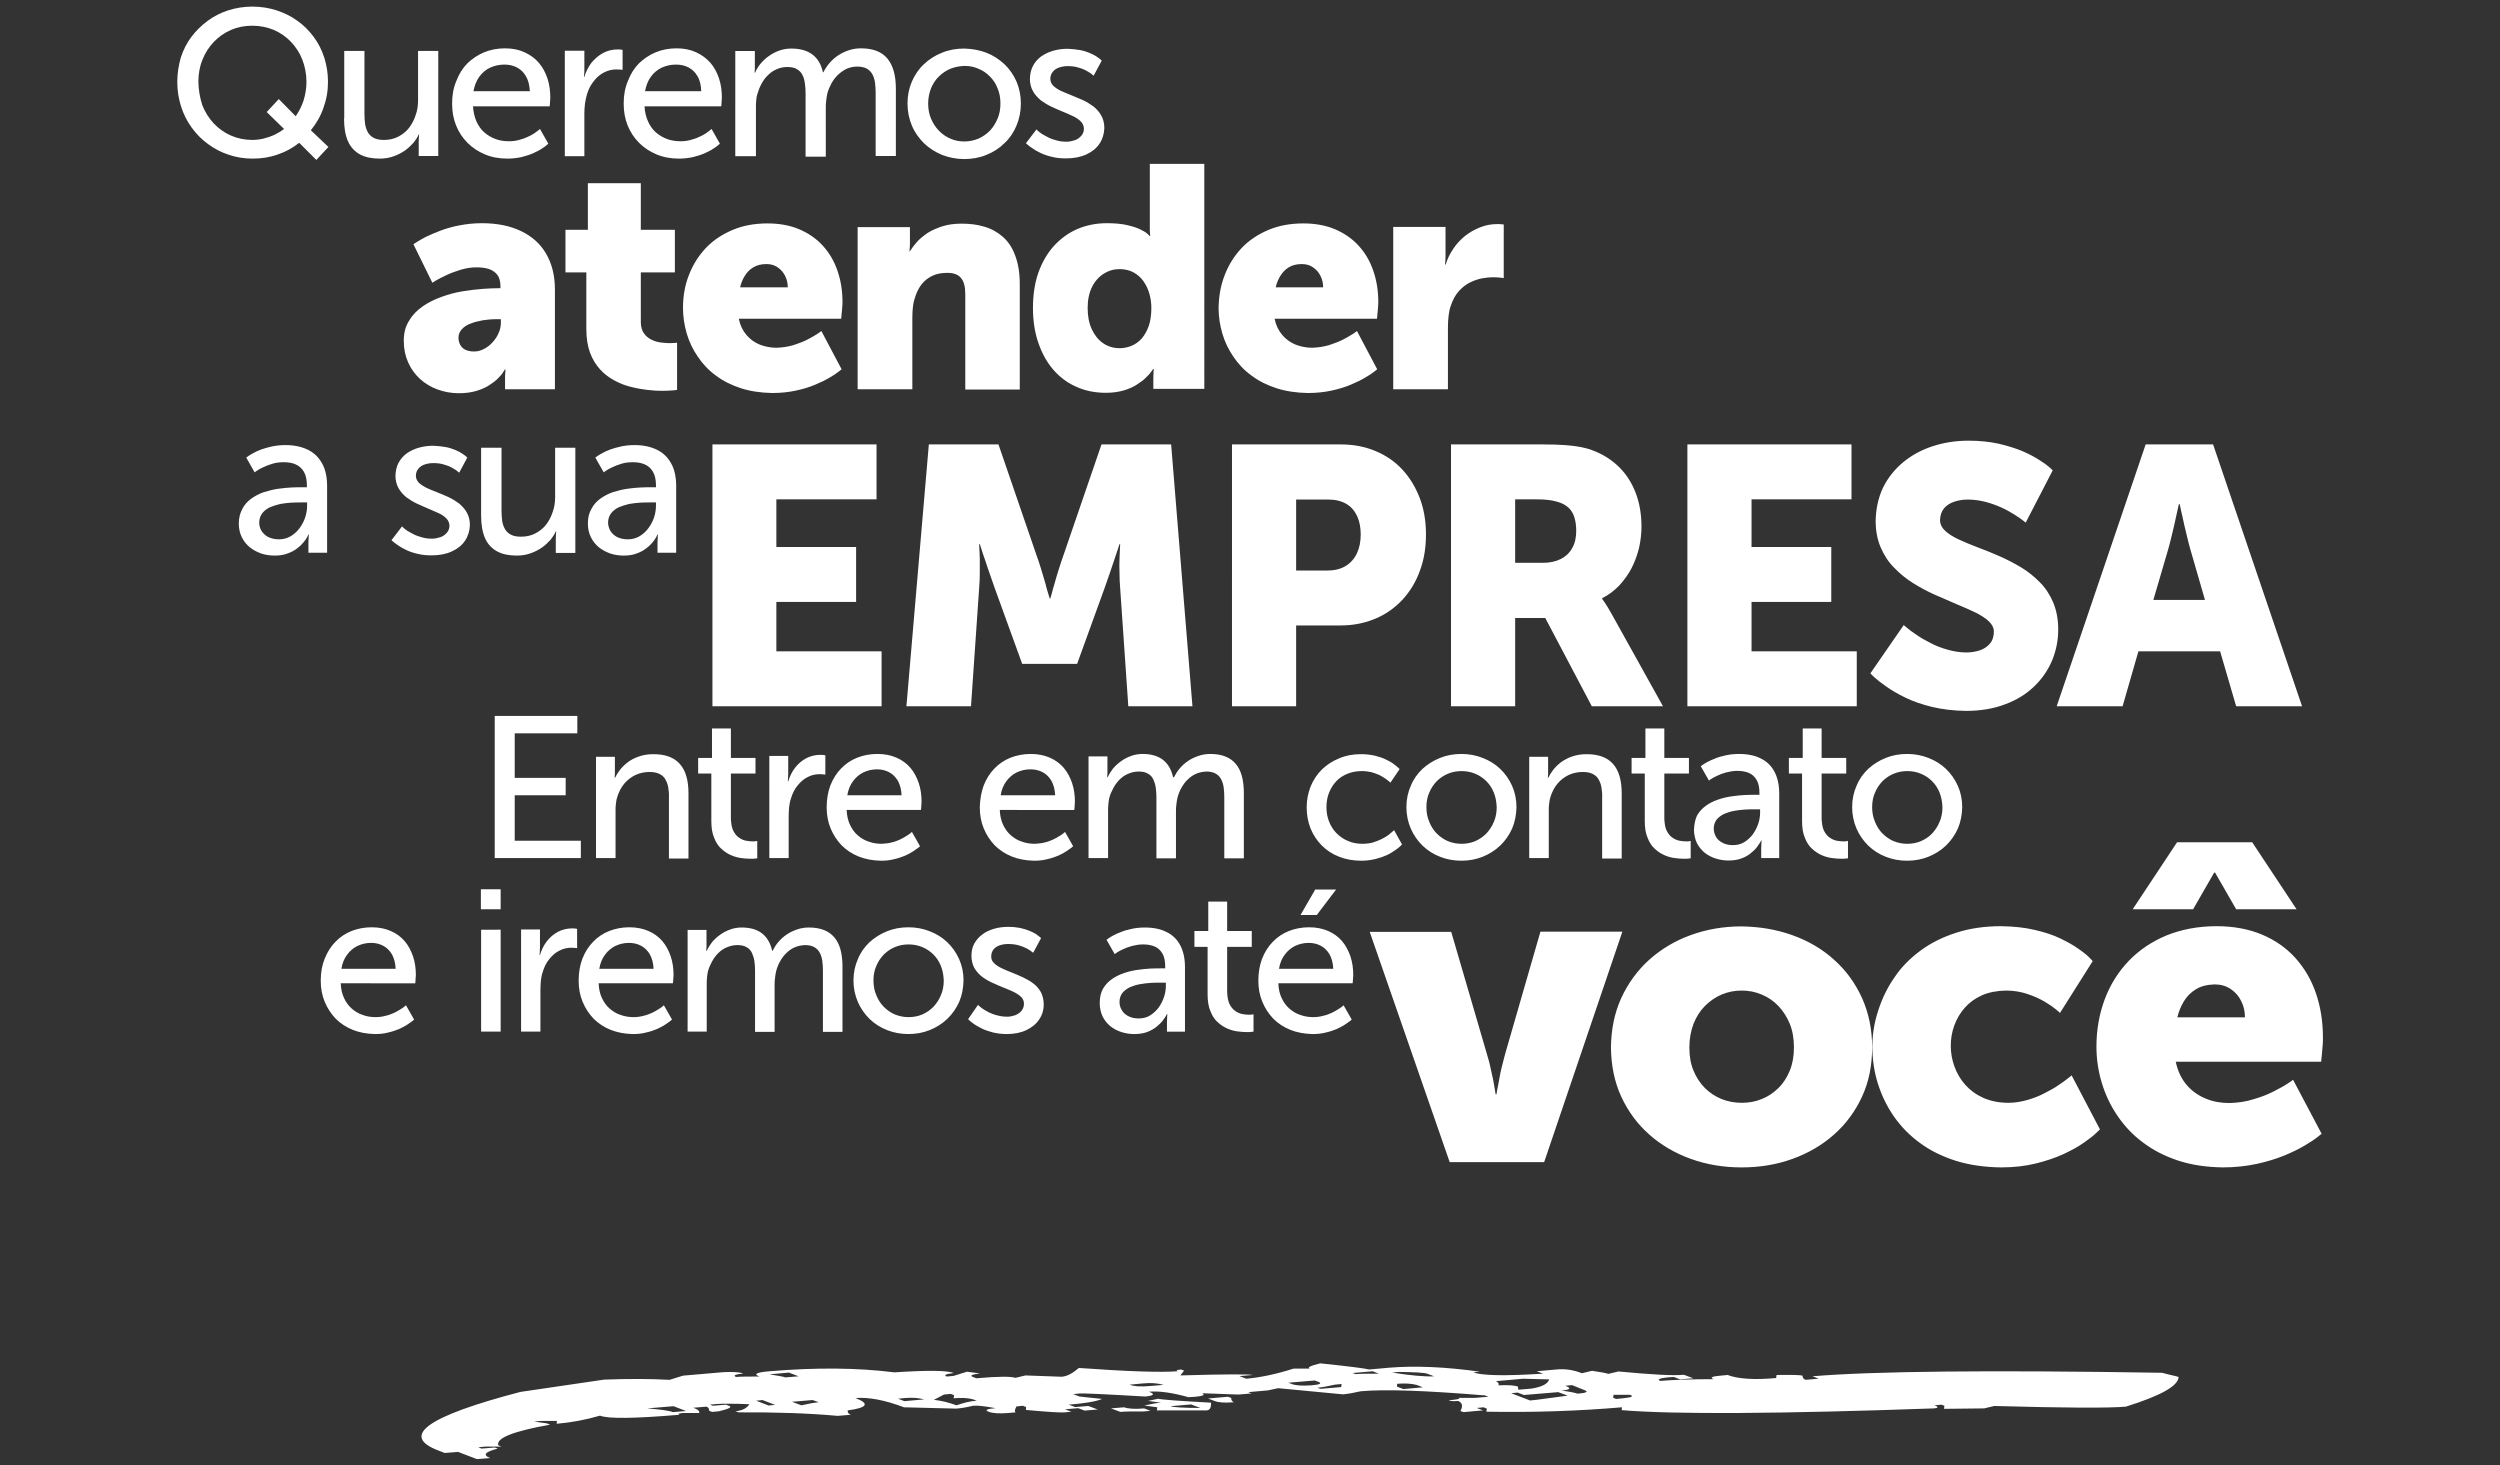
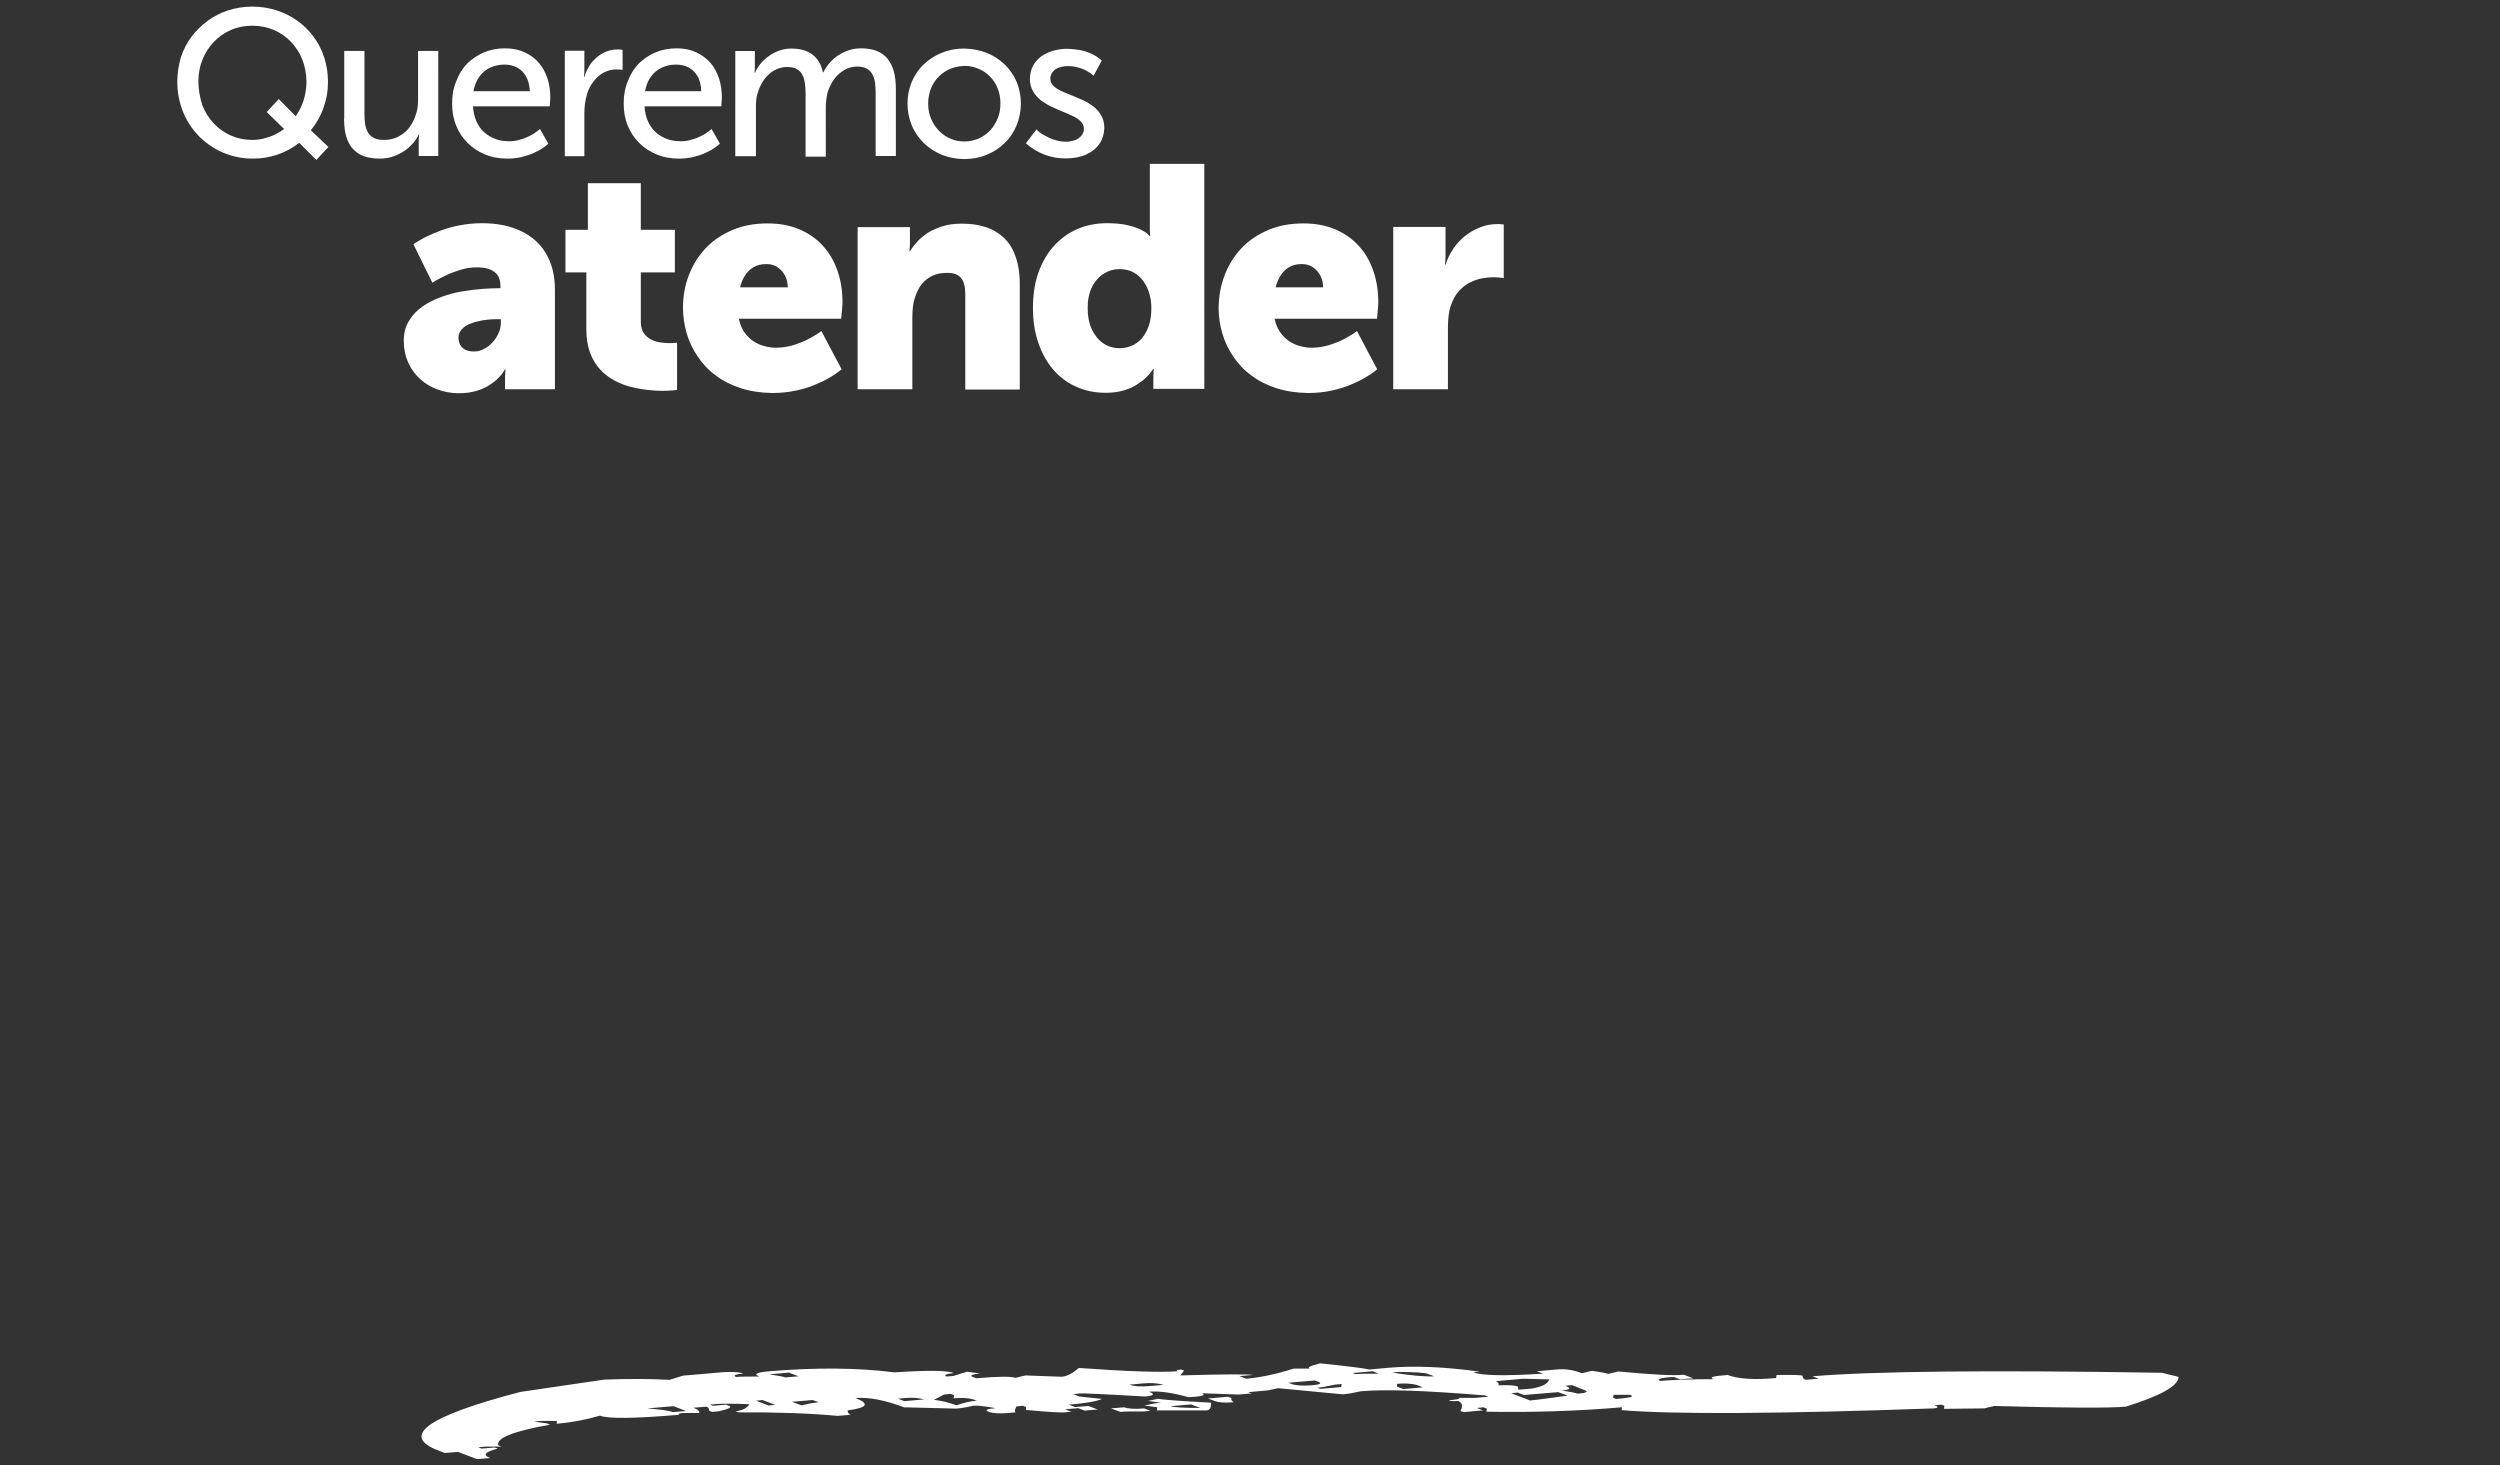
<svg xmlns="http://www.w3.org/2000/svg" version="1.1" id="Camada_1" x="0px" y="0px" viewBox="0 0 1138 667" style="enable-background:new 0 0 1138 667;" xml:space="preserve">
  <rect x="0" y="0" width="1138" height="667" fill="#333333" stroke="none" />
  <style type="text/css">
	.st0{fill:#FFFFFF;}
</style>
  <g>
    <path class="st0" d="M306.6,640.1l-12,1c6.3,0.5,10.3,1.1,11.7,1.7l6-0.5L306.6,640.1z M347.1,637.3l-2.9,0.3l5.7,2.2l2.9-0.3   L347.1,637.3z M369.9,637.3l-9.4,0.8l4.3,1.6c3-0.7,5.7-1.2,7.9-1.4L369.9,637.3z M359.1,624.8l-8.9,0.8c3.8,0.6,6.3,1,7.3,1.4   l6-0.5L359.1,624.8z M411.7,636.4l-2.9,0.3l2.9,1.1l9-0.8C418.1,636.3,415.2,636.1,411.7,636.4z M434.1,636.5l0.2-1.4l-1.5-0.6   l-3.1,0.3l-4.6,2.4c3.7,0.4,7,1.3,10.3,2.5c3.1-1.1,6.1-1.9,9.2-2.1l-1.6-0.6C440.6,636.3,437.6,636.2,434.1,636.5z M520.8,641.1   l2.9,1.1l-3.1,0.3c-4.6-0.1-8.2,0-10.6,0.2l-4.3-1.6l6-0.5C513.6,641.3,516.7,641.5,520.8,641.1z M542.2,639.3l-9.4,0.8   c1.3,0.5,5.9,0.8,13.6,0.8L542.2,639.3z M551.3,638.5c0,2.2-0.5,3.4-2,3.5l-22.7,0l0.2-1.4l-5.9-0.8c3-0.7,5.6-1.2,7.6-1.3   l-5.9-0.8l4.6-1C528.5,637.1,536.5,637.7,551.3,638.5z M520.7,629.7l-6.5,0.6c2,0.8,5.1,1,9.5,0.6l6-0.5   C526.9,629.6,523.8,629.4,520.7,629.7z M559,635.8l1.5,0.6c-0.2,0.9,0.3,1.5,1.2,1.9c-4,0.3-6.9,0.2-8.9-0.6l-2.9-1.1L559,635.8z    M598.5,628.4l-12,1l1.5,0.6c1.9,0.7,4.8,0.9,8.9,0.6c4-0.3,5-0.9,3.2-1.6L598.5,628.4z M610.7,630l-3.1,0.3   c-3,0.7-5.7,1.2-7.9,1.4l1.4,0.5l9.4-0.8L610.7,630z M624.8,624.2l-9.1,0.8l1.4,0.5c2.1-0.2,5.5-0.2,10.6-0.2L624.8,624.2z    M636,629.9l-0.1,1.3l2.9,1.1l8.9-0.8l-2.9-1.1C642.4,629.8,639.5,629.6,636,629.9z M636.6,624.5l-2.9,0.3   c8.3,1.3,14.6,1.9,19.1,1.7l-2.9-1.1C648.6,624.8,644.1,624.6,636.6,624.5z M709.3,633.7l-15.6,1.3l-2.9-1.1l-2.9,0.3l8.6,3.3   l2.9-0.3l14.2-1.9L709.3,633.7z M705.2,627.9l-11.8-0.3l-12.5,1.1c1,0.4,1.5,1,1.2,1.9c4.5-0.2,7.4,0,8.9,0.6l0.1,1.4l6-0.5   C701.9,631.3,704.5,630,705.2,627.9z M715.6,630.5l-3.1,0.3c2.9,1.1,2.4,1.8-1.7,2.2c3.8,0.5,6.3,1,7.3,1.4c4-0.3,5.1-0.9,3.2-1.6   L715.6,630.5z M741.9,634.9l-7.4,0l-0.2,1.4l1.4,0.5l3.1-0.3C742.7,636.1,743.9,635.6,741.9,634.9z M991.7,626.8   c-0.1,4-8,8.5-24,13.5c-7.8,0.7-27.8,0.6-59.9-0.3l-4.6,1.1l-18.3,0.2l0.2-1.4l-1.4-0.5l-3.1,0.3c1.9,0.7,1.8,1.2-0.2,1.4   c-70.6,2.5-118.1,2.8-142.2,0.8l0.1-1.3c-20,1.7-40.5,2.4-61.7,2l0.2-1.4l-1.5-0.6l-3.1,0.3l2.9,1.1l-8.9,0.8l-1.4-0.5   c1.2-2.3,0.9-3.8-1.1-4.6c-1.9,0.2-3.4,0.1-4.3-0.3c4-0.3,5.5-0.7,4.6-1.1l7.5,0l6-0.5l-1.5-0.6c-26.6-2.2-45.5-2.9-56.6-1.9   c-3.1,0.7-5.7,1.2-8.1,1.4l-29.5-2.8l-4.6,1l-9,0.8l1.5,0.6l-6,0.5l-16.4-0.6c1.4,0.8,0.2,1.3-3.2,1.6L541,636   c-7.2-2-13.1-2.9-18-2.5c2.9,1.1,2.3,1.8-1.7,2.2c-18.6-1.1-28.5-1.5-29.7-1.4l-3.1,0.3l2.9,1.1l10.3,1.1c-2.6,1.1-7.7,2-15.2,2.6   l2.9,1.1l6-0.5l4.3,1.6l-6,0.5l-2.9-1.1l-6,0.5l2.9,1.1l-2.9,0.3c-2.1,0.2-8-0.2-17.8-1.1l0.1-1.3l-1.5-0.6l-2.9,0.3   c-0.8,1.5-1,2.4-0.3,2.7l-3.5,0.3c-4,0.3-6.9,0.2-8.9-0.6c-1.9-0.7-0.8-1.3,3.2-1.6c-4.8-0.9-8.2-1.3-10.3-1.1   c-2.8,0.7-5.2,1.1-7.6,1.3l-23.8-0.6c-8.7-3.3-16.1-4.7-22.1-4.2c6.6,2.5,5.5,4.4-3.5,5.6c-0.2,0.9,0.3,1.6,1.4,2l-6,0.5   c-13.1-1.2-28.3-1.7-45.1-1.6l-1.4-0.5c3.1-0.3,5.2-1.4,6.3-3.2c-6.8-0.3-11.8-0.3-14.9-0.1l-3.1,0.3l1.4,0.5l6-0.5l1.5,0.6   c1.3,0.5-0.1,1.3-4.7,2.4l-3.1,0.3l-1.4-0.5c0.1-0.9-0.3-1.5-1.2-1.9l-6,0.5c2.2,0.8,3.1,1.7,2.6,2.4l-7.4,0   c-1.9,0.2-2.5,0.4-1.5,0.8c-20.4,1.7-32.4,1.9-36.2,0.4c-6.4,1.9-13,3.1-19.7,3.7l0.1-1.3l-7.5,0l-2.9,0.3l5.8,0.8l1.5,0.6   c-16.8,3-24.6,6.1-23.6,9.4l1.5,0.6l-7.5,0l-3.1,0.3l1.5,0.6l6-0.5l1.4,0.5c-5.9,1.5-7,2.9-3.5,4.3l-6,0.5l-8.6-3.3l-6,0.5   l-2.9-1.1c-17.6-6.7-5.2-15.6,37.3-26.7L275,628c10.8-0.4,20.8-0.4,29.8,0.1l6.1-1.9l18.5-1.6c4.4-0.2,7.3,0,8.9,0.6   c-3.7,0.4-4.8,1-3.2,1.6c2.1-0.2,5.5-0.2,10.6-0.2c-2.9-1.1-1.4-1.9,4.6-2.4c21.3-1.8,40.2-1.6,56.8,0.5c15.1-1,24-0.9,27.1,0.3   c-3.7,0.4-4.8,1-3.2,1.6l3.1-0.3l6.1-1.9l5.9,0.8c-3.7,0.4-4.8,1-3.2,1.6l1.5,0.6c10-0.9,15.9-0.9,17.8-0.2l4.6-1.1l16.5,0.6   c2.5-0.2,5-1.6,7.8-4c22.3,1.6,37.3,2.1,45,1.5c-1-0.4-0.5-0.6,1.5-0.8l1.4,0.5l-1.7,2.2c20.6-0.6,31.6-0.6,32.9-0.2l-6,0.5   l3.1,1.2c6.6-0.6,13.7-2.1,21.5-4.6l7.4,0c-1.3-0.5,0.3-1.3,4.8-2.4c13.5,1.4,21,2.4,22.2,2.8l8.9-0.8c12-1,26-0.4,41.5,1.8   l-2.9,0.3c3.8,1.5,14.3,1.7,31.7,0.6l-2.9-1.1l8.9-0.8c4.1-0.4,7.9,0.2,11.7,1.7l4.6-1.1c4,0.6,6.4,1,7.4,1.4l4.6-1.1   c15,1.4,24.9,2,29.8,1.5l4.3,1.6l-6,0.5l-2.9-1.1l-2.9,0.2c-3.7,0.4-4.8,1-3.2,1.6c6-0.5,14.1-0.8,24.3-0.8c-2-0.7-0.8-1.3,3.2-1.6   l3.1-0.3c4.7,1.8,12.1,2.3,22.1,1.4l0.2-1.4c7-0.1,10.9,0,11.8,0.3c0,0.9,0.4,1.5,1.4,1.9l6-0.5l-2.9-1.1   c27.1-2.3,80.3-2.9,159.2-1.6C988.2,626,990.7,626.4,991.7,626.8z" />
    <path class="st0" d="M467,65.2c0,0,0.3,0.3,0.8,0.7c0.5,0.5,1.3,1,2.3,1.7c1,0.7,2.2,1.4,3.7,2.1c1.5,0.7,3.2,1.3,5.1,1.7   c1.9,0.5,4,0.7,6.4,0.7c3.5,0,6.6-0.6,9.2-1.8c2.6-1.2,4.6-2.8,6-4.9c1.4-2.1,2.1-4.5,2.2-7.1c0-2.2-0.5-4.1-1.4-5.7   c-0.9-1.6-2.1-3-3.5-4.1c-1.5-1.1-3.1-2.1-4.8-2.9c-1.8-0.8-3.5-1.5-5.2-2.2c-1.7-0.7-3.3-1.3-4.8-2c-1.5-0.7-2.6-1.5-3.5-2.3   c-0.9-0.9-1.3-1.9-1.4-3.1c0-1.4,0.4-2.5,1.2-3.4c0.7-0.9,1.7-1.5,2.9-1.9c1.2-0.4,2.5-0.6,3.8-0.6c1.9,0,3.6,0.2,5,0.7   c1.5,0.4,2.7,0.9,3.7,1.5c1,0.6,1.8,1,2.3,1.5c0.5,0.4,0.8,0.6,0.8,0.7l3.7-6.9c0,0-0.2-0.2-0.6-0.6c-0.4-0.3-1-0.8-1.8-1.3   c-0.8-0.5-1.8-1.1-3.1-1.6c-1.2-0.5-2.7-1-4.3-1.3c-1.7-0.3-3.6-0.5-5.6-0.6c-2.4,0-4.7,0.3-6.7,0.9c-2.1,0.6-3.9,1.5-5.5,2.6   c-1.6,1.2-2.8,2.6-3.7,4.3c-0.9,1.7-1.3,3.6-1.4,5.8c0,2.2,0.5,4.1,1.4,5.7c0.9,1.6,2.1,2.9,3.5,4.1c1.5,1.1,3.1,2.1,4.8,2.9   c1.7,0.8,3.5,1.6,5.2,2.3c1.8,0.7,3.3,1.4,4.8,2.1c1.5,0.7,2.6,1.5,3.5,2.4c0.9,0.9,1.3,2,1.4,3.2c0,1.3-0.4,2.4-1.2,3.3   c-0.8,0.9-1.7,1.6-2.9,2c-1.2,0.4-2.5,0.7-3.8,0.7c-1.7,0-3.2-0.2-4.6-0.6c-1.4-0.4-2.7-0.8-3.8-1.4c-1.1-0.6-2.1-1.1-2.9-1.6   c-0.8-0.6-1.4-1-1.8-1.4c-0.4-0.4-0.6-0.6-0.6-0.6L467,65.2z M422.5,47.1c0-2.5,0.5-4.8,1.3-6.9c0.9-2.1,2-3.9,3.6-5.4   c1.5-1.5,3.3-2.7,5.2-3.5c2-0.8,4.1-1.2,6.4-1.3c2.3,0,4.4,0.4,6.4,1.3c2,0.8,3.7,2,5.2,3.5c1.5,1.5,2.7,3.3,3.5,5.4   c0.9,2.1,1.3,4.4,1.3,6.9c0,2.5-0.4,4.8-1.3,6.9c-0.9,2.1-2,3.9-3.5,5.5c-1.5,1.5-3.2,2.7-5.2,3.6c-2,0.8-4.1,1.3-6.4,1.3   c-2.3,0-4.4-0.4-6.4-1.3c-2-0.9-3.7-2-5.2-3.6c-1.5-1.5-2.7-3.4-3.6-5.5C422.9,51.9,422.5,49.6,422.5,47.1z M413.1,47.1   c0,3.7,0.7,7,2,10.1c1.3,3.1,3.2,5.7,5.5,8c2.4,2.3,5.1,4,8.2,5.3c3.1,1.2,6.5,1.9,10.1,1.9c3.6,0,7-0.6,10.1-1.9   c3.1-1.2,5.9-3,8.2-5.3c2.4-2.2,4.2-4.9,5.5-8c1.3-3.1,2-6.4,2-10.1c0-3.6-0.7-7-2-10c-1.3-3-3.2-5.7-5.5-7.9   c-2.4-2.2-5.1-4-8.2-5.2c-3.1-1.2-6.5-1.8-10.1-1.9c-3.6,0-7,0.6-10.1,1.9c-3.1,1.2-5.9,3-8.2,5.2c-2.4,2.2-4.2,4.9-5.5,7.9   C413.8,40.1,413.1,43.4,413.1,47.1z M334.9,71.1h9.2V49.2c0-1.1,0-2.2,0.1-3.2c0.1-1.1,0.2-2.1,0.5-3c0.5-1.7,1.1-3.3,1.9-4.8   c0.8-1.5,1.8-2.9,3-4c1.2-1.2,2.5-2.1,4-2.7c1.5-0.7,3.1-1,4.8-1c1.8,0,3.3,0.3,4.4,1c1.1,0.7,2,1.5,2.5,2.7   c0.6,1.1,0.9,2.4,1.1,3.9c0.2,1.4,0.3,2.9,0.3,4.5v28.7h9.2V49.2c0-1.2,0-2.4,0.2-3.5c0.1-1.1,0.3-2.1,0.5-3.1   c0.4-1.6,1.1-3.2,1.9-4.7c0.8-1.4,1.8-2.8,3-3.9c1.2-1.1,2.5-2,3.9-2.7c1.4-0.6,3-1,4.7-1c1.8,0,3.3,0.3,4.4,0.9   c1.1,0.6,2,1.5,2.6,2.6c0.6,1.1,1,2.4,1.2,3.8c0.2,1.5,0.3,3,0.3,4.7v28.7h9.2V40.4c0-6.1-1.3-10.7-3.9-13.8   c-2.6-3.1-6.6-4.6-12-4.6c-1.9,0-3.8,0.3-5.6,0.9c-1.8,0.6-3.4,1.4-4.9,2.4c-1.5,1-2.8,2.2-3.9,3.5c-1.1,1.3-2,2.7-2.7,4.1h-0.2   c-0.8-3.6-2.4-6.3-4.8-8.1c-2.4-1.8-5.6-2.7-9.6-2.7c-1.9,0-3.7,0.3-5.4,0.9c-1.7,0.6-3.3,1.4-4.8,2.5c-1.5,1-2.7,2.2-3.8,3.5   c-1.1,1.3-1.9,2.7-2.5,4.1h-0.2c0,0,0-0.2,0-0.5c0-0.3,0.1-0.7,0.1-1.3c0-0.5,0-1.1,0-1.8v-6.3h-8.9V71.1z M293.6,41.6   c0.5-2.6,1.3-4.8,2.7-6.7c1.3-1.8,3-3.2,4.9-4.1c2-0.9,4.1-1.4,6.5-1.4c2.1,0,4,0.4,5.7,1.3c1.7,0.9,3.1,2.2,4.1,4   c1.1,1.8,1.6,4.1,1.7,6.8H293.6z M283.9,47.2c0,3.6,0.6,6.9,1.8,9.9c1.2,3,3,5.7,5.2,7.9c2.3,2.3,4.9,4,8,5.3   c3.1,1.3,6.5,1.9,10.3,1.9c2.3,0,4.4-0.3,6.3-0.7c1.9-0.5,3.6-1,5.2-1.7c1.5-0.7,2.8-1.3,3.8-2c1.1-0.7,1.9-1.2,2.4-1.7   c0.6-0.5,0.8-0.7,0.8-0.7l-3.8-6.7c0,0-0.2,0.2-0.7,0.6c-0.5,0.4-1.1,0.8-1.9,1.4c-0.9,0.6-1.8,1.1-3,1.6c-1.2,0.6-2.5,1-3.9,1.4   c-1.4,0.4-3,0.6-4.6,0.6c-2.1,0-4.2-0.3-6.1-1c-1.9-0.7-3.6-1.7-5.1-3c-1.5-1.3-2.7-3-3.6-5c-0.9-2-1.5-4.3-1.6-6.9h34.9   c0,0,0-0.3,0.1-0.8c0-0.5,0.1-1,0.1-1.6c0-0.6,0.1-1.1,0.1-1.6c0-3.1-0.4-6-1.3-8.7c-0.9-2.7-2.2-5.1-3.9-7.1   c-1.8-2-3.9-3.6-6.5-4.8c-2.6-1.2-5.6-1.8-8.9-1.8c-3.4,0-6.6,0.6-9.5,1.8c-2.9,1.2-5.4,2.9-7.6,5c-2.2,2.2-3.8,4.8-5,7.9   C284.5,39.9,283.9,43.3,283.9,47.2z M256.8,71.1h9.2V51.5c0-1.5,0.1-2.9,0.3-4.4c0.2-1.4,0.5-2.9,0.9-4.2c0.7-2.4,1.8-4.4,3.2-6.1   c1.3-1.7,2.9-3,4.7-3.9c1.8-0.9,3.6-1.3,5.6-1.3c0.7,0,1.4,0.1,1.9,0.1c0.5,0.1,0.8,0.1,0.8,0.1v-9.1c0,0-0.3,0-0.7-0.1   c-0.5-0.1-1-0.1-1.6-0.1c-2.5,0-4.7,0.6-6.7,1.7c-2,1.1-3.7,2.6-5.2,4.4c-1.4,1.9-2.5,4-3.2,6.4h-0.2c0,0,0-0.4,0.1-1.1   c0.1-0.7,0.1-1.5,0.1-2.5v-8.3h-8.9V71.1z M215.5,41.6c0.5-2.6,1.3-4.8,2.7-6.7c1.3-1.8,3-3.2,4.9-4.1c2-0.9,4.1-1.4,6.5-1.4   c2.1,0,4,0.4,5.7,1.3c1.7,0.9,3.1,2.2,4.1,4c1.1,1.8,1.6,4.1,1.8,6.8H215.5z M205.8,47.2c0,3.6,0.6,6.9,1.8,9.9   c1.2,3,3,5.7,5.2,7.9c2.3,2.3,4.9,4,8,5.3c3.1,1.3,6.5,1.9,10.3,1.9c2.3,0,4.4-0.3,6.3-0.7c1.9-0.5,3.6-1,5.2-1.7   c1.5-0.7,2.8-1.3,3.8-2c1.1-0.7,1.9-1.2,2.4-1.7c0.6-0.5,0.8-0.7,0.8-0.7l-3.8-6.7c0,0-0.2,0.2-0.7,0.6c-0.5,0.4-1.1,0.8-1.9,1.4   c-0.9,0.6-1.8,1.1-3,1.6c-1.2,0.6-2.5,1-3.9,1.4c-1.4,0.4-3,0.6-4.6,0.6c-2.1,0-4.2-0.3-6.1-1c-1.9-0.7-3.6-1.7-5.1-3   c-1.5-1.3-2.7-3-3.6-5c-0.9-2-1.4-4.3-1.6-6.9h34.9c0,0,0-0.3,0.1-0.8c0-0.5,0.1-1,0.1-1.6c0-0.6,0.1-1.1,0.1-1.6   c0-3.1-0.4-6-1.3-8.7c-0.9-2.7-2.2-5.1-3.9-7.1c-1.7-2-3.9-3.6-6.5-4.8c-2.6-1.2-5.6-1.8-8.9-1.8c-3.4,0-6.6,0.6-9.5,1.8   c-2.9,1.2-5.4,2.9-7.6,5c-2.2,2.2-3.8,4.8-5,7.9C206.4,39.9,205.8,43.3,205.8,47.2z M156.6,53.9c0,4.2,0.6,7.7,1.8,10.4   c1.2,2.7,3.1,4.7,5.5,6c2.4,1.3,5.4,1.9,9,1.9c2.4,0,4.5-0.4,6.4-1.1c1.9-0.7,3.7-1.6,5.2-2.7c1.5-1.1,2.7-2.3,3.8-3.5   c1-1.3,1.8-2.5,2.3-3.7h0.2c0,0,0,0.4-0.1,1c0,0.6-0.1,1.5-0.1,2.5v6.3h8.9V23.2h-9.2v22.4c0,2.4-0.3,4.7-1.1,6.8   c-0.7,2.2-1.7,4.1-3,5.8c-1.3,1.7-3,3-4.9,4c-1.9,1-4.1,1.5-6.5,1.5c-1.9,0-3.5-0.3-4.6-0.9c-1.2-0.6-2.1-1.5-2.7-2.5   c-0.6-1.1-1.1-2.4-1.3-3.8c-0.2-1.4-0.3-3-0.3-4.7V23.2h-9.2V53.9z M90.3,37.3c0-3.7,0.6-7.1,1.9-10.2c1.2-3.1,3-5.8,5.2-8.1   c2.2-2.3,4.8-4.1,7.8-5.4c3-1.3,6.2-1.9,9.7-1.9c3.5,0,6.7,0.7,9.7,1.9c3,1.3,5.6,3.1,7.8,5.4c2.2,2.3,4,5,5.2,8.1   c1.2,3.1,1.9,6.5,1.9,10.2c0,2.9-0.5,5.8-1.3,8.4c-0.9,2.7-2.1,5.1-3.6,7.2l-7.7-7.8l-5.5,5.9l7.9,7.7c-1.3,1-2.8,1.9-4.4,2.7   c-1.6,0.7-3.3,1.3-5,1.7c-1.7,0.4-3.4,0.6-5.1,0.6c-3.5,0-6.7-0.7-9.7-2c-3-1.3-5.6-3.2-7.8-5.5c-2.2-2.4-4-5.2-5.2-8.3   C91,44.5,90.4,41.1,90.3,37.3z M80.7,37.3c0,3.9,0.6,7.6,1.7,11.1c1.1,3.5,2.7,6.7,4.8,9.6c2.1,2.9,4.5,5.4,7.4,7.5   c2.8,2.1,6,3.8,9.4,4.9c3.4,1.2,7.1,1.8,11,1.8c4.1,0,7.9-0.6,11.5-1.9c3.6-1.2,6.8-3,9.7-5.3l7.8,7.8l5.5-5.9l-8-7.6   c2.4-3,4.4-6.3,5.7-10.1c1.4-3.8,2.1-7.7,2.1-12c0-3.9-0.6-7.5-1.7-11c-1.1-3.4-2.7-6.6-4.8-9.4c-2.1-2.8-4.5-5.3-7.4-7.3   c-2.8-2.1-6-3.6-9.5-4.8c-3.5-1.1-7.1-1.7-11-1.7c-3.9,0-7.5,0.6-11,1.7c-3.4,1.1-6.6,2.7-9.4,4.8c-2.8,2.1-5.3,4.5-7.4,7.3   c-2.1,2.8-3.7,6-4.8,9.4C81.3,29.8,80.7,33.4,80.7,37.3z" />
    <path class="st0" d="M634.3,177.2h24.8v-28c0-2,0.1-3.8,0.3-5.5c0.2-1.7,0.5-3.2,1-4.5c0.9-2.7,2.1-5,3.7-6.7c1.5-1.7,3.2-3,5-3.9   c1.8-0.9,3.6-1.5,5.5-1.9c1.8-0.3,3.4-0.5,4.9-0.5c1.5,0,2.7,0.1,3.6,0.2c0.9,0.1,1.4,0.2,1.4,0.2v-24.4c0,0-0.3-0.1-0.9-0.1   c-0.5-0.1-1.2-0.1-2-0.1c-2.8,0-5.4,0.5-7.9,1.5c-2.5,1-4.8,2.3-6.8,3.9c-2.1,1.7-3.9,3.6-5.4,5.9c-1.5,2.2-2.7,4.6-3.4,7.1h-0.3   c0,0,0-0.5,0.1-1.4c0.1-0.9,0.1-1.9,0.1-3.2v-12.5h-23.8V177.2z M580.7,130.8c0.4-1.8,1.1-3.6,2.1-5.2c1-1.6,2.2-2.9,3.8-3.9   c1.6-1,3.6-1.5,6-1.5c2,0,3.7,0.5,5.1,1.5c1.5,1,2.6,2.3,3.4,3.9c0.8,1.6,1.2,3.3,1.2,5.2H580.7z M554.7,140.2   c0,3.9,0.6,7.8,1.7,11.6c1.1,3.8,2.8,7.3,5,10.5c2.2,3.3,4.9,6.2,8.2,8.6c3.3,2.5,7.1,4.4,11.4,5.8c4.3,1.4,9.1,2.1,14.3,2.2   c3.9,0,7.6-0.4,10.8-1.1c3.3-0.7,6.2-1.6,8.8-2.7c2.6-1.1,4.7-2.1,6.5-3.2c1.8-1,3.1-1.9,4.1-2.7c0.9-0.7,1.4-1.1,1.4-1.1   l-9.2-17.4c0,0-0.6,0.4-1.7,1.2c-1.1,0.7-2.6,1.6-4.5,2.6c-1.9,1-4.1,1.8-6.5,2.6c-2.4,0.7-5,1.1-7.6,1.2c-2.7,0-5.2-0.5-7.6-1.4   c-2.4-1-4.4-2.4-6.1-4.4c-1.7-2-2.9-4.4-3.5-7.4h46.6c0,0,0-0.3,0.1-0.9c0-0.6,0.1-1.3,0.2-2.1c0.1-0.8,0.1-1.7,0.2-2.5   c0.1-0.9,0.1-1.6,0.1-2.2c0-5.2-0.8-9.9-2.3-14.2c-1.5-4.4-3.7-8.1-6.6-11.3c-2.9-3.2-6.5-5.7-10.7-7.5c-4.2-1.8-9.1-2.7-14.5-2.7   c-6,0-11.3,1-16,3c-4.7,2-8.8,4.7-12.1,8.2c-3.3,3.5-5.9,7.6-7.7,12.3C555.7,129.7,554.8,134.7,554.7,140.2z M495.1,140.2   c0-3.8,0.7-7,2-9.6c1.3-2.6,3.1-4.6,5.3-6c2.2-1.4,4.6-2.1,7.2-2.1c2.4,0,4.6,0.5,6.4,1.5c1.8,1,3.3,2.3,4.5,4   c1.2,1.7,2.1,3.6,2.7,5.7c0.6,2.1,0.9,4.3,0.9,6.5c0,3.2-0.4,5.9-1.2,8.2c-0.8,2.3-1.9,4.2-3.2,5.7c-1.4,1.5-2.9,2.6-4.6,3.3   c-1.7,0.7-3.5,1.1-5.4,1.1c-2.9,0-5.4-0.8-7.6-2.3c-2.2-1.5-3.8-3.6-5.1-6.3C495.7,147.1,495.1,143.9,495.1,140.2z M470.2,140.2   c0,5.8,0.8,11,2.4,15.7c1.6,4.7,3.8,8.8,6.7,12.2c2.9,3.4,6.4,6.1,10.5,7.9c4.1,1.9,8.6,2.8,13.7,2.8c3,0,5.7-0.4,8.1-1.1   c2.3-0.7,4.4-1.6,6-2.7c1.7-1.1,3.1-2.1,4.1-3.2c1.1-1,1.9-1.9,2.4-2.7c0.5-0.7,0.8-1.1,0.8-1.1h0.3c0,0,0,0.4-0.1,1.2   c0,0.8-0.1,1.8-0.1,2.9v4.9h23.2V74.6h-24.8v29.5c0,1,0,1.7,0.1,2.3c0,0.6,0.1,0.9,0.1,1h-0.3c0,0-0.3-0.3-0.9-0.9   c-0.6-0.6-1.7-1.3-3.2-2c-1.5-0.8-3.5-1.4-6-2c-2.5-0.6-5.6-0.9-9.3-0.9c-4.9,0-9.4,0.9-13.6,2.7c-4.1,1.8-7.6,4.4-10.7,7.8   c-3,3.4-5.3,7.4-7,12.2C471,129,470.2,134.3,470.2,140.2z M390.5,177.2h24.8v-32.7c0-1.8,0.1-3.5,0.3-5.1c0.2-1.7,0.6-3.2,1.1-4.6   c0.7-2.1,1.7-4,3-5.6c1.3-1.6,2.9-2.8,4.8-3.7c1.9-0.9,4.2-1.3,6.8-1.3c2.7,0,4.8,0.7,6.1,2.3c1.4,1.6,2,4,2,7.5v43.3h24.8v-47.9   c0-5.2-0.7-9.5-2.1-13.1c-1.3-3.6-3.2-6.4-5.6-8.5c-2.4-2.1-5.2-3.7-8.4-4.6c-3.2-1-6.7-1.4-10.4-1.4c-3.3,0-6.1,0.4-8.7,1.2   c-2.5,0.8-4.8,1.8-6.7,3c-1.9,1.3-3.5,2.6-4.9,4.1c-1.3,1.5-2.4,3-3.3,4.4H414c0,0,0-0.5,0.1-1.4c0.1-0.9,0.1-1.9,0.1-3.2v-6.5   h-23.8V177.2z M336.9,130.8c0.4-1.8,1.1-3.6,2.1-5.2c1-1.6,2.2-2.9,3.9-3.9c1.6-1,3.6-1.5,6-1.5c2,0,3.7,0.5,5.1,1.5   c1.5,1,2.6,2.3,3.4,3.9c0.8,1.6,1.2,3.3,1.2,5.2H336.9z M310.9,140.2c0,3.9,0.6,7.8,1.7,11.6c1.1,3.8,2.8,7.3,5,10.5   c2.2,3.3,4.9,6.2,8.2,8.6c3.3,2.5,7.1,4.4,11.4,5.8c4.3,1.4,9.1,2.1,14.3,2.2c3.9,0,7.6-0.4,10.8-1.1c3.3-0.7,6.2-1.6,8.8-2.7   c2.6-1.1,4.7-2.1,6.5-3.2c1.8-1,3.1-1.9,4.1-2.7c0.9-0.7,1.4-1.1,1.4-1.1l-9.2-17.4c0,0-0.6,0.4-1.7,1.2c-1.1,0.7-2.6,1.6-4.5,2.6   c-1.9,1-4.1,1.8-6.5,2.6c-2.4,0.7-5,1.1-7.7,1.2c-2.7,0-5.2-0.5-7.6-1.4c-2.4-1-4.4-2.4-6.1-4.4c-1.7-2-2.9-4.4-3.5-7.4h46.6   c0,0,0-0.3,0.1-0.9c0-0.6,0.1-1.3,0.2-2.1c0.1-0.8,0.1-1.7,0.2-2.5c0.1-0.9,0.1-1.6,0.1-2.2c0-5.2-0.8-9.9-2.3-14.2   c-1.5-4.4-3.7-8.1-6.6-11.3c-2.9-3.2-6.5-5.7-10.7-7.5c-4.2-1.8-9.1-2.7-14.5-2.7c-6,0-11.3,1-16,3c-4.7,2-8.8,4.7-12.1,8.2   c-3.3,3.5-5.9,7.6-7.7,12.3C311.8,129.7,310.9,134.7,310.9,140.2z M266.9,149.9c0,4.1,0.6,7.7,1.7,10.7c1.1,3,2.7,5.5,4.6,7.6   c1.9,2.1,4.1,3.7,6.5,5c2.4,1.3,4.9,2.3,7.5,2.9c2.6,0.7,5.1,1.1,7.6,1.4c2.4,0.3,4.7,0.4,6.6,0.4c2,0,3.7-0.1,4.9-0.2   c1.2-0.1,1.8-0.2,1.9-0.2v-21.5c0,0-0.3,0-0.9,0.1c-0.6,0-1.4,0.1-2.4,0.1c-1.2,0-2.6-0.1-4.1-0.3c-1.5-0.2-2.9-0.6-4.3-1.3   c-1.4-0.7-2.5-1.6-3.4-2.9c-0.9-1.3-1.4-2.9-1.4-5V124h15.5v-19.4h-15.5V83.4h-24.1v21.2h-10.2V124h9.5V149.9z M208.7,153.8   c0-1.5,0.5-2.8,1.5-3.9c1-1.1,2.3-2,4-2.6c1.7-0.7,3.5-1.1,5.5-1.5c2-0.3,4-0.5,6-0.5h2.3v1.6c0,1.5-0.3,3.1-1,4.6   c-0.6,1.5-1.5,2.9-2.7,4.2c-1.1,1.3-2.4,2.3-3.9,3.1c-1.5,0.8-3,1.2-4.6,1.2c-1.6,0-2.9-0.3-4-0.8c-1-0.5-1.8-1.3-2.3-2.2   C209,156,208.7,155,208.7,153.8z M183.8,155.1c0,3.7,0.7,7,2,9.9c1.3,2.9,3.1,5.4,5.4,7.5c2.3,2.1,5,3.7,8,4.8   c3,1.1,6.3,1.7,9.7,1.7c3.1,0,5.8-0.4,8.1-1.1c2.3-0.7,4.3-1.6,5.9-2.7c1.7-1.1,3-2.1,4-3.2c1-1,1.8-1.9,2.2-2.7   c0.5-0.7,0.7-1.1,0.7-1.1h0.3c0,0,0,0.5-0.1,1.4c-0.1,0.9-0.1,1.9-0.1,3.2v4.4h22.7v-45.5c0-6.3-1.4-11.7-4-16.2   c-2.6-4.5-6.4-7.9-11.4-10.3c-5-2.4-10.9-3.6-17.9-3.6c-3.7,0-7.1,0.4-10.2,1c-3.2,0.6-6,1.4-8.6,2.4c-2.6,1-4.7,1.9-6.6,2.8   c-1.8,1-3.2,1.7-4.2,2.4c-1,0.6-1.5,1-1.5,1l8.6,17.5c0,0,0.6-0.4,1.8-1.1c1.2-0.7,2.8-1.5,4.7-2.4c1.9-0.9,4.1-1.7,6.4-2.4   c2.3-0.7,4.7-1.1,7.1-1.1c2.1,0,3.9,0.2,5.6,0.7c1.6,0.5,2.9,1.4,3.9,2.6c1,1.2,1.4,2.8,1.5,4.9v1.3h-1c-2,0-4.3,0.1-7.1,0.3   c-2.8,0.2-5.9,0.6-9.1,1.1c-3.2,0.5-6.4,1.4-9.5,2.5c-3.1,1.1-6,2.5-8.6,4.3c-2.6,1.8-4.7,3.9-6.2,6.5   C184.6,148.4,183.8,151.5,183.8,155.1z" />
-     <path class="st0" d="M992.2,229.5c0,0,0.1,0.5,0.3,1.4c0.2,0.9,0.4,2.1,0.8,3.6c0.3,1.5,0.7,3.2,1.1,5c0.4,1.8,0.9,3.6,1.3,5.4   c0.4,1.8,0.9,3.5,1.3,5l6.7,23.2h-23.5l6.8-23.2c0.4-1.5,0.9-3.2,1.3-5c0.4-1.8,0.9-3.6,1.3-5.4c0.4-1.8,0.8-3.5,1.1-5   c0.3-1.5,0.6-2.7,0.8-3.6c0.2-0.9,0.3-1.4,0.3-1.4H992.2z M1017.9,321.5h30l-40.5-119.2h-30.7l-40.5,119.2h30l7.2-25h37.2   L1017.9,321.5z M851.4,306.5c0,0.1,0.6,0.6,1.8,1.8c1.2,1.1,3,2.5,5.4,4.2c2.4,1.7,5.3,3.4,8.8,5.1c3.5,1.7,7.6,3.1,12.1,4.2   c4.6,1.1,9.7,1.7,15.3,1.8c6.7,0,12.7-1,17.9-3c5.2-1.9,9.6-4.6,13.2-8.1c3.6-3.4,6.3-7.4,8.2-11.8c1.8-4.4,2.8-9.1,2.8-14.1   c0-4.7-0.8-8.8-2.3-12.4c-1.5-3.5-3.5-6.6-6.1-9.2c-2.6-2.6-5.4-4.9-8.6-6.8c-3.2-1.9-6.5-3.6-9.9-5.1c-3.4-1.5-6.7-2.8-9.9-4   c-3.2-1.2-6-2.4-8.6-3.6c-2.6-1.2-4.6-2.5-6.1-3.9c-1.5-1.4-2.3-3.1-2.3-4.9c0.1-2.2,0.7-4,1.9-5.4c1.2-1.4,2.9-2.4,4.8-3   c1.9-0.6,3.9-0.9,5.9-0.9c2.9,0,5.6,0.4,8.3,1.1c2.6,0.7,5,1.6,7.2,2.6c2.2,1,4.1,2.1,5.7,3.1c1.6,1,2.9,1.9,3.8,2.6   c0.9,0.7,1.4,1.1,1.4,1.1l12.3-23.8c0,0-0.5-0.5-1.5-1.4c-1-0.9-2.5-2-4.6-3.3c-2-1.3-4.6-2.7-7.6-4c-3.1-1.3-6.6-2.4-10.8-3.4   c-4.1-0.9-8.7-1.4-13.8-1.4c-5.9,0-11.5,0.9-16.6,2.6c-5.1,1.7-9.6,4.2-13.4,7.4c-3.8,3.2-6.8,7-9,11.5c-2.1,4.5-3.2,9.5-3.3,15   c0,4.6,0.8,8.6,2.3,12.1c1.5,3.5,3.5,6.6,6.1,9.2c2.6,2.7,5.4,5,8.6,7c3.2,2,6.5,3.8,9.9,5.3c3.4,1.5,6.7,2.9,9.9,4.3   c3.2,1.3,6,2.6,8.6,3.8c2.6,1.3,4.6,2.6,6.1,4c1.5,1.4,2.3,3,2.3,4.7c0,2.4-0.7,4.3-1.9,5.6c-1.2,1.4-2.8,2.4-4.7,3   c-1.9,0.6-3.9,0.9-5.9,0.9c-3,0-5.9-0.5-8.7-1.3c-2.8-0.8-5.4-1.8-7.8-3.1c-2.4-1.2-4.5-2.4-6.3-3.7c-1.8-1.2-3.2-2.2-4.2-3.1   c-1-0.8-1.5-1.2-1.5-1.3L851.4,306.5z M768.2,321.5h77v-25h-47.9V274h36.3v-25h-36.3v-21.7h45.5v-25h-74.7V321.5z M689.7,256.3v-29   h9.8c3.6,0,6.6,0.3,9,1c2.4,0.6,4.2,1.6,5.5,2.8c1.3,1.2,2.2,2.8,2.7,4.5c0.5,1.7,0.8,3.8,0.8,6c0,3.2-0.6,5.8-1.9,8   c-1.2,2.2-3,3.8-5.2,4.9c-2.3,1.1-4.9,1.7-8.1,1.7H689.7z M660.5,321.5h29.2v-40.2h13.7l21.2,40.2H757l-23.2-41.7   c-1.4-2.5-2.5-4.3-3.3-5.5c-0.8-1.1-1.2-1.7-1.2-1.7v-0.3c3-1.5,5.6-3.5,7.8-5.8c2.2-2.4,4.1-5,5.6-7.9c1.5-2.9,2.6-6,3.4-9.2   c0.7-3.2,1.1-6.4,1.1-9.6c0-5.8-0.9-11-2.7-15.6c-1.8-4.6-4.3-8.5-7.6-11.7c-3.3-3.2-7.2-5.7-11.7-7.4c-1.7-0.7-3.6-1.2-5.6-1.6   c-2.1-0.4-4.5-0.7-7.3-0.9c-2.8-0.2-6.3-0.3-10.3-0.3h-41.5V321.5z M590,259.7v-32.3h14.8c3.2,0,5.9,0.7,8.1,2   c2.2,1.3,3.8,3.2,4.9,5.6c1.1,2.4,1.6,5.2,1.6,8.4c0,3.2-0.6,6-1.7,8.4c-1.1,2.4-2.8,4.4-5.1,5.8c-2.2,1.4-5.1,2.1-8.4,2.1H590z    M560.8,321.5H590v-36.8h20.3c5.8,0,11.1-1.1,15.8-3.1c4.8-2,8.8-4.9,12.3-8.6c3.4-3.7,6.1-8.1,7.9-13.1c1.9-5,2.8-10.6,2.8-16.6   c0-6-0.9-11.5-2.8-16.5c-1.9-5-4.5-9.3-7.9-13c-3.4-3.7-7.5-6.5-12.3-8.5c-4.8-2-10-3-15.8-3h-49.5V321.5z M412.6,321.5H442   l3.7-53.7c0.2-2.3,0.3-4.6,0.3-6.9c0-2.3,0-4.5,0-6.5c-0.1-2-0.1-3.6-0.2-4.8c-0.1-1.2-0.1-1.8-0.1-1.9h0.3c0,0.1,0.3,0.7,0.7,2.1   c0.4,1.4,1,3.1,1.7,5.1c0.7,2.1,1.4,4.3,2.2,6.5c0.8,2.3,1.5,4.4,2.2,6.3l12.5,34.5h25l12.5-34.5c0.7-1.9,1.4-4,2.2-6.3   c0.8-2.3,1.5-4.5,2.2-6.5c0.7-2.1,1.3-3.8,1.7-5.1c0.4-1.3,0.7-2,0.7-2.1h0.3c0,0,0,0.6-0.1,1.9c-0.1,1.2-0.1,2.8-0.2,4.8   c-0.1,2-0.1,4.1,0,6.5c0,2.3,0.1,4.6,0.3,6.9l3.7,53.7h29.2l-9.7-119.2h-31.7l-17.3,50.4c-0.7,1.9-1.4,4.1-2.1,6.3   c-0.7,2.2-1.4,4.4-1.9,6.4c-0.6,2-1.1,3.7-1.4,5c-0.4,1.3-0.6,1.9-0.6,2h-0.3c0-0.1-0.2-0.7-0.6-2c-0.4-1.3-0.9-2.9-1.4-5   c-0.6-2-1.2-4.1-1.9-6.4c-0.7-2.3-1.4-4.4-2.1-6.3l-17.3-50.4h-31.7L412.6,321.5z M324.3,321.5h77v-25h-47.9V274h36.3v-25h-36.3   v-21.7H399v-25h-74.7V321.5z" />
-     <path class="st0" d="M852.2,367.4c0-2.4,0.4-4.6,1.3-6.6c0.8-2,2-3.7,3.4-5.2c1.5-1.5,3.2-2.6,5.1-3.4c1.9-0.8,4-1.2,6.2-1.2   c2.2,0,4.3,0.4,6.2,1.2c1.9,0.8,3.6,1.9,5.1,3.4c1.5,1.5,2.6,3.2,3.4,5.2c0.8,2,1.2,4.2,1.3,6.6c0,2.4-0.4,4.7-1.3,6.7   c-0.8,2-2,3.8-3.4,5.3c-1.4,1.5-3.1,2.6-5.1,3.5c-1.9,0.8-4,1.2-6.2,1.2c-2.2,0-4.2-0.4-6.2-1.2c-1.9-0.8-3.6-2-5.1-3.5   c-1.5-1.5-2.6-3.3-3.4-5.3C852.6,372,852.2,369.8,852.2,367.4 M843.1,367.4c0,3.5,0.7,6.8,2,9.8c1.3,3,3.1,5.5,5.3,7.7   c2.3,2.2,4.9,3.9,8,5.1c3,1.2,6.3,1.8,9.7,1.8c3.5,0,6.7-0.6,9.7-1.8c3-1.2,5.7-2.9,8-5.1c2.3-2.2,4.1-4.8,5.4-7.7   c1.3-3,1.9-6.2,2-9.8c0-3.5-0.7-6.8-2-9.7c-1.3-2.9-3.1-5.5-5.4-7.7c-2.3-2.2-4.9-3.8-8-5c-3-1.2-6.3-1.8-9.7-1.8   c-3.5,0-6.7,0.6-9.7,1.8c-3,1.2-5.7,2.9-8,5c-2.3,2.2-4.1,4.7-5.3,7.7C843.8,360.6,843.1,363.8,843.1,367.4z M820.3,373.7   c0,3.1,0.4,5.7,1.3,7.7c0.8,2.1,1.9,3.8,3.3,5c1.4,1.3,2.8,2.2,4.4,2.9c1.6,0.7,3.1,1.1,4.7,1.3c1.5,0.2,2.9,0.3,4.1,0.3   c0.9,0,1.7,0,2.2-0.1c0.6-0.1,0.9-0.1,0.9-0.1v-7.9c0,0-0.2,0-0.6,0.1c-0.4,0.1-0.9,0.1-1.5,0.1c-0.9,0-1.9-0.1-3-0.3   c-1.1-0.2-2.2-0.7-3.2-1.4c-1.1-0.7-1.9-1.8-2.6-3.1c-0.7-1.4-1-3.3-1.1-5.5v-20.6h11.2v-7.1h-11.2v-13.4h-8.6v13.4h-6.3v7.1h6   V373.7z M780.1,377.2c0-1.7,0.5-3,1.3-4.1c0.9-1.1,2-1.9,3.4-2.6c1.4-0.6,2.9-1.1,4.6-1.4c1.7-0.3,3.3-0.5,5-0.6   c1.6-0.1,3.2-0.1,4.5-0.1h2.3v1.5c0,1.7-0.3,3.5-0.9,5.2c-0.6,1.7-1.4,3.3-2.5,4.8c-1.1,1.4-2.4,2.6-3.9,3.5   c-1.5,0.9-3.2,1.3-5.1,1.3c-1.9,0-3.5-0.4-4.8-1.1c-1.3-0.7-2.3-1.6-2.9-2.7C780.4,379.6,780.1,378.4,780.1,377.2z M771.1,377.6   c0,2.3,0.5,4.4,1.3,6.1c0.9,1.8,2.1,3.2,3.5,4.4c1.5,1.2,3.2,2.1,5.1,2.7c1.9,0.6,3.8,0.9,5.8,0.9c2.2,0,4.2-0.3,5.8-0.9   c1.7-0.6,3.1-1.4,4.2-2.3c1.1-0.9,2.1-1.8,2.8-2.7c0.7-0.9,1.2-1.7,1.6-2.3c0.3-0.6,0.5-0.9,0.5-0.9h0.2c0,0,0,0.4-0.1,1   c0,0.7-0.1,1.6-0.1,2.6v4.4h8.2v-29.3c0-3.9-0.7-7.2-2.1-9.9c-1.4-2.7-3.5-4.8-6.2-6.1c-2.7-1.4-6-2.1-10-2.1   c-2.1,0-4.1,0.2-5.9,0.6c-1.8,0.4-3.4,0.8-4.8,1.4c-1.4,0.5-2.6,1.1-3.6,1.6c-1,0.5-1.7,1-2.3,1.4c-0.5,0.4-0.8,0.6-0.8,0.6   l3.7,6.5c0,0,0.4-0.3,1-0.7c0.7-0.4,1.6-1,2.8-1.5c1.2-0.6,2.6-1.1,4.1-1.5c1.6-0.4,3.2-0.7,5-0.7c2,0,3.7,0.3,5.2,0.9   c1.5,0.6,2.7,1.7,3.6,3.2c0.9,1.5,1.3,3.5,1.3,6v0.8h-2c-1.3,0-2.9,0-4.8,0.1c-1.8,0.1-3.8,0.3-5.9,0.6c-2.1,0.3-4.2,0.8-6.2,1.5   c-2,0.7-3.9,1.6-5.5,2.8c-1.7,1.2-3,2.7-4,4.4C771.7,372.9,771.2,375.1,771.1,377.6z M748.7,373.7c0,3.1,0.4,5.7,1.3,7.7   c0.8,2.1,1.9,3.8,3.3,5c1.4,1.3,2.8,2.2,4.4,2.9c1.6,0.7,3.1,1.1,4.7,1.3c1.5,0.2,2.9,0.3,4.1,0.3c0.9,0,1.7,0,2.2-0.1   c0.6-0.1,0.9-0.1,0.9-0.1v-7.9c0,0-0.2,0-0.6,0.1c-0.4,0.1-0.9,0.1-1.5,0.1c-0.9,0-1.9-0.1-3-0.3c-1.1-0.2-2.2-0.7-3.2-1.4   c-1.1-0.7-1.9-1.8-2.6-3.1c-0.7-1.4-1-3.3-1.1-5.5v-20.6h11.2v-7.1h-11.2v-13.4h-8.6v13.4h-6.3v7.1h6V373.7z M696.1,390.6h8.9   v-21.7c0-1.1,0-2.2,0.2-3.3c0.1-1.1,0.3-2,0.6-2.9c0.7-2.2,1.7-4.2,3.1-5.9c1.4-1.7,3.1-3,5.1-4c2-0.9,4.1-1.4,6.5-1.4   c1.9,0,3.3,0.3,4.5,0.9c1.2,0.6,2.1,1.4,2.7,2.5c0.6,1.1,1.1,2.3,1.3,3.7c0.2,1.4,0.4,2.9,0.3,4.6v27.7h8.9v-29.7   c0-5.9-1.3-10.4-3.9-13.3c-2.6-3-6.6-4.5-12.1-4.5c-2.5,0-4.8,0.4-6.7,1.1c-2,0.7-3.6,1.6-5.1,2.7c-1.4,1.1-2.6,2.3-3.5,3.5   c-0.9,1.2-1.6,2.3-2.1,3.4h-0.2c0,0,0-0.2,0-0.5c0-0.3,0.1-0.7,0.1-1.2c0-0.5,0-1.1,0-1.7v-6.1h-8.6V390.6z M649.3,367.4   c0-2.4,0.4-4.6,1.3-6.6c0.8-2,2-3.7,3.4-5.2c1.5-1.5,3.2-2.6,5.1-3.4c1.9-0.8,4-1.2,6.2-1.2c2.2,0,4.3,0.4,6.2,1.2   c1.9,0.8,3.6,1.9,5.1,3.4c1.5,1.5,2.6,3.2,3.4,5.2c0.8,2,1.2,4.2,1.3,6.6c0,2.4-0.4,4.7-1.3,6.7c-0.8,2-2,3.8-3.4,5.3   c-1.5,1.5-3.1,2.6-5.1,3.5c-1.9,0.8-4,1.2-6.2,1.2c-2.2,0-4.2-0.4-6.2-1.2c-1.9-0.8-3.6-2-5.1-3.5c-1.5-1.5-2.6-3.3-3.4-5.3   C649.7,372,649.3,369.8,649.3,367.4z M640.2,367.4c0,3.5,0.7,6.8,2,9.8c1.3,3,3.1,5.5,5.3,7.7c2.3,2.2,4.9,3.9,8,5.1   c3,1.2,6.3,1.8,9.7,1.8c3.5,0,6.7-0.6,9.7-1.8c3-1.2,5.7-2.9,8-5.1c2.3-2.2,4.1-4.8,5.4-7.7c1.3-3,1.9-6.2,2-9.8   c0-3.5-0.7-6.8-2-9.7c-1.3-2.9-3.1-5.5-5.4-7.7c-2.3-2.2-4.9-3.8-8-5c-3-1.2-6.3-1.8-9.7-1.8c-3.5,0-6.7,0.6-9.7,1.8   c-3,1.2-5.7,2.9-8,5c-2.3,2.2-4.1,4.7-5.3,7.7C640.9,360.6,640.2,363.8,640.2,367.4z M594.8,367.5c0,3.5,0.6,6.7,1.8,9.7   c1.2,2.9,2.9,5.5,5.1,7.7c2.2,2.2,4.8,3.9,7.9,5.1c3,1.2,6.4,1.8,10,1.8c2.4,0,4.6-0.3,6.6-0.8c2-0.5,3.7-1.1,5.2-1.8   c1.5-0.7,2.7-1.5,3.7-2.2c1-0.7,1.8-1.3,2.3-1.8c0.5-0.5,0.8-0.8,0.8-0.8l-3.6-6.5c0,0-0.2,0.2-0.7,0.6c-0.4,0.4-1.1,0.9-1.9,1.6   c-0.8,0.6-1.8,1.2-3,1.8c-1.2,0.6-2.5,1.1-4,1.6c-1.5,0.4-3.1,0.6-4.8,0.6c-2.4,0-4.6-0.4-6.6-1.3c-2-0.8-3.7-2-5.2-3.5   c-1.5-1.5-2.6-3.3-3.4-5.3c-0.8-2-1.2-4.2-1.2-6.6c0-2.4,0.4-4.6,1.2-6.6c0.8-2,1.9-3.7,3.3-5.2c1.4-1.5,3.1-2.6,5.1-3.4   c2-0.8,4.1-1.2,6.5-1.2c1.6,0,3,0.2,4.4,0.5c1.3,0.4,2.5,0.8,3.6,1.3c1,0.5,1.9,1.1,2.7,1.6c0.7,0.5,1.3,1,1.7,1.3   c0.4,0.4,0.6,0.5,0.6,0.6l4.2-6.2c0,0-0.2-0.3-0.7-0.7c-0.5-0.5-1.2-1-2.1-1.7c-0.9-0.7-2.1-1.3-3.5-2c-1.4-0.7-3-1.2-4.9-1.7   c-1.9-0.4-4-0.7-6.3-0.7c-3.7,0-7,0.6-10,1.9c-3,1.2-5.6,2.9-7.9,5.1c-2.2,2.2-3.9,4.8-5.1,7.7C595.5,360.8,594.8,364,594.8,367.5z    M495.5,390.6h8.9v-21.2c0-1.1,0-2.1,0.1-3.1c0.1-1,0.2-2,0.4-2.9c0.4-1.7,1.1-3.2,1.9-4.7c0.8-1.5,1.8-2.8,2.9-3.9   c1.1-1.1,2.4-2,3.9-2.6c1.4-0.6,3-1,4.7-1c1.8,0,3.2,0.3,4.3,1c1.1,0.6,1.9,1.5,2.4,2.6c0.5,1.1,0.9,2.3,1.1,3.7   c0.2,1.4,0.3,2.8,0.3,4.4v27.8h8.9v-21.2c0-1.2,0-2.3,0.2-3.4c0.1-1.1,0.3-2.1,0.5-3c0.4-1.6,1-3.1,1.8-4.5   c0.8-1.4,1.7-2.7,2.9-3.8c1.1-1.1,2.4-2,3.8-2.6c1.4-0.6,2.9-0.9,4.6-1c1.7,0,3.1,0.3,4.2,0.9c1.1,0.6,1.9,1.4,2.5,2.5   c0.6,1.1,1,2.3,1.2,3.7c0.2,1.4,0.3,2.9,0.3,4.6v27.8h8.9v-29.7c0-5.9-1.2-10.4-3.7-13.3c-2.5-3-6.4-4.5-11.6-4.5   c-1.9,0-3.7,0.3-5.4,0.9c-1.7,0.6-3.3,1.3-4.7,2.3c-1.5,1-2.7,2.1-3.8,3.4c-1.1,1.3-1.9,2.6-2.6,4H534c-0.8-3.5-2.3-6.1-4.6-7.9   c-2.3-1.8-5.4-2.7-9.3-2.7c-1.8,0-3.6,0.3-5.2,0.9c-1.7,0.6-3.2,1.4-4.6,2.4c-1.4,1-2.6,2.1-3.7,3.4c-1,1.3-1.8,2.6-2.4,3.9h-0.2   c0,0,0-0.2,0-0.5c0-0.3,0.1-0.7,0.1-1.2c0-0.5,0-1.1,0-1.7v-6.1h-8.6V390.6z M455.5,362c0.4-2.5,1.3-4.7,2.6-6.4   c1.3-1.8,2.9-3.1,4.7-4c1.9-0.9,4-1.4,6.3-1.4c2,0,3.8,0.4,5.5,1.3c1.7,0.9,3,2.2,4,3.9c1,1.8,1.6,4,1.7,6.6H455.5z M446,367.5   c0,3.5,0.6,6.7,1.8,9.6c1.2,2.9,2.9,5.5,5,7.7c2.2,2.2,4.8,3.9,7.8,5.1c3,1.2,6.3,1.8,10,1.9c2.2,0,4.3-0.2,6.1-0.7   c1.9-0.4,3.5-1,5-1.6c1.5-0.7,2.7-1.3,3.7-2c1-0.7,1.8-1.2,2.3-1.6c0.5-0.4,0.8-0.7,0.8-0.7l-3.7-6.5c0,0-0.2,0.2-0.7,0.6   c-0.4,0.4-1.1,0.8-1.9,1.3c-0.8,0.5-1.8,1.1-2.9,1.6c-1.1,0.5-2.4,1-3.8,1.3c-1.4,0.4-2.9,0.5-4.5,0.6c-2.1,0-4-0.3-5.9-1   c-1.9-0.6-3.5-1.6-5-2.9c-1.5-1.3-2.6-2.9-3.5-4.8c-0.9-1.9-1.4-4.1-1.5-6.7H489c0,0,0-0.3,0.1-0.7c0-0.5,0.1-1,0.1-1.6   c0-0.6,0.1-1.1,0.1-1.5c0-3-0.4-5.8-1.3-8.5c-0.9-2.6-2.1-4.9-3.8-6.9c-1.7-2-3.8-3.5-6.3-4.6c-2.5-1.1-5.4-1.7-8.7-1.7   c-3.3,0-6.4,0.6-9.2,1.7c-2.8,1.1-5.3,2.8-7.3,4.9c-2.1,2.1-3.7,4.7-4.9,7.7C446.7,360.4,446.1,363.8,446,367.5z M385.7,362   c0.4-2.5,1.3-4.7,2.6-6.4c1.3-1.8,2.9-3.1,4.7-4c1.9-0.9,4-1.4,6.2-1.4c2,0,3.8,0.4,5.5,1.3c1.7,0.9,3,2.2,4,3.9   c1,1.8,1.6,4,1.7,6.6H385.7z M376.3,367.5c0,3.5,0.6,6.7,1.8,9.6c1.2,2.9,2.9,5.5,5,7.7c2.2,2.2,4.8,3.9,7.8,5.1   c3,1.2,6.3,1.8,10,1.9c2.2,0,4.3-0.2,6.1-0.7c1.9-0.4,3.5-1,5-1.6c1.5-0.7,2.7-1.3,3.7-2c1-0.7,1.8-1.2,2.3-1.6   c0.5-0.4,0.8-0.7,0.8-0.7l-3.7-6.5c0,0-0.2,0.2-0.7,0.6c-0.4,0.4-1.1,0.8-1.9,1.3c-0.8,0.5-1.8,1.1-2.9,1.6c-1.1,0.5-2.4,1-3.8,1.3   c-1.4,0.4-2.9,0.5-4.5,0.6c-2.1,0-4-0.3-5.9-1c-1.9-0.6-3.5-1.6-5-2.9c-1.5-1.3-2.6-2.9-3.5-4.8c-0.9-1.9-1.4-4.1-1.5-6.7h33.8   c0,0,0-0.3,0.1-0.7c0-0.5,0.1-1,0.1-1.6c0-0.6,0.1-1.1,0.1-1.5c0-3-0.4-5.8-1.3-8.5c-0.9-2.6-2.1-4.9-3.8-6.9   c-1.7-2-3.8-3.5-6.3-4.6c-2.5-1.1-5.4-1.7-8.7-1.7c-3.3,0-6.4,0.6-9.2,1.7c-2.8,1.1-5.3,2.8-7.3,4.9c-2.1,2.1-3.7,4.7-4.9,7.7   C376.9,360.4,376.3,363.8,376.3,367.5z M350.1,390.6h8.9v-19c0-1.4,0.1-2.8,0.2-4.2c0.2-1.4,0.4-2.8,0.9-4.1   c0.7-2.3,1.7-4.3,3.1-5.9c1.3-1.6,2.8-2.9,4.5-3.7c1.7-0.9,3.5-1.3,5.4-1.3c0.7,0,1.3,0.1,1.8,0.1c0.5,0.1,0.7,0.1,0.8,0.1v-8.8   c0,0-0.3,0-0.7-0.1c-0.4-0.1-1-0.1-1.6-0.1c-2.4,0-4.6,0.6-6.5,1.6c-2,1.1-3.6,2.5-5,4.3c-1.4,1.8-2.4,3.9-3.1,6.2h-0.2   c0,0,0-0.4,0.1-1c0-0.7,0.1-1.5,0.1-2.5v-8.1h-8.6V390.6z M323.8,373.7c0,3.1,0.4,5.7,1.3,7.7c0.8,2.1,1.9,3.8,3.3,5   c1.4,1.3,2.8,2.2,4.4,2.9c1.6,0.7,3.1,1.1,4.7,1.3c1.5,0.2,2.9,0.3,4.1,0.3c0.9,0,1.7,0,2.2-0.1c0.6-0.1,0.9-0.1,0.9-0.1v-7.9   c0,0-0.2,0-0.6,0.1c-0.4,0.1-0.9,0.1-1.5,0.1c-0.9,0-1.9-0.1-3-0.3c-1.1-0.2-2.2-0.7-3.2-1.4c-1.1-0.7-1.9-1.8-2.6-3.1   c-0.7-1.4-1-3.3-1.1-5.5v-20.6h11.2v-7.1h-11.2v-13.4h-8.6v13.4h-6.3v7.1h6V373.7z M271.3,390.6h8.9v-21.7c0-1.1,0-2.2,0.2-3.3   c0.1-1.1,0.3-2,0.6-2.9c0.7-2.2,1.7-4.2,3.1-5.9c1.4-1.7,3.1-3,5.1-4c2-0.9,4.1-1.4,6.5-1.4c1.8,0,3.3,0.3,4.5,0.9   c1.2,0.6,2.1,1.4,2.7,2.5c0.6,1.1,1.1,2.3,1.3,3.7c0.2,1.4,0.4,2.9,0.3,4.6v27.7h8.9v-29.7c0-5.9-1.3-10.4-3.9-13.3   c-2.6-3-6.6-4.5-12.1-4.5c-2.5,0-4.8,0.4-6.7,1.1c-2,0.7-3.7,1.6-5.1,2.7c-1.4,1.1-2.6,2.3-3.5,3.5c-0.9,1.2-1.6,2.3-2.1,3.4h-0.2   c0,0,0-0.2,0-0.5c0-0.3,0.1-0.7,0.1-1.2c0-0.5,0-1.1,0-1.7v-6.1h-8.6V390.6z M225.3,390.6h39.1v-7.9h-30.1V362h23.2v-7.9h-23.2   v-20.3h28.5v-7.9h-37.6V390.6z" />
-     <path class="st0" d="M592,416.5h7.4l8.8-11.6h-9.5L592,416.5z M582.2,441c0.4-2.5,1.3-4.7,2.6-6.4c1.3-1.8,2.9-3.1,4.7-4   c1.9-0.9,4-1.4,6.2-1.4c2,0,3.8,0.4,5.5,1.3c1.7,0.9,3,2.2,4,3.9c1,1.8,1.6,4,1.7,6.6H582.2z M572.8,446.4c0,3.5,0.6,6.7,1.8,9.6   c1.2,2.9,2.9,5.5,5,7.7c2.2,2.2,4.8,3.9,7.8,5.1c3,1.2,6.3,1.8,10,1.9c2.2,0,4.3-0.2,6.1-0.7c1.9-0.4,3.5-1,5-1.6   c1.4-0.7,2.7-1.3,3.7-2c1-0.7,1.8-1.2,2.3-1.6c0.5-0.4,0.8-0.7,0.8-0.7l-3.7-6.5c0,0-0.2,0.2-0.7,0.6c-0.4,0.4-1.1,0.8-1.9,1.3   c-0.8,0.5-1.8,1.1-2.9,1.6c-1.1,0.5-2.4,1-3.8,1.3c-1.4,0.4-2.9,0.6-4.5,0.6c-2.1,0-4-0.3-5.9-1c-1.9-0.6-3.5-1.6-5-2.9   c-1.5-1.3-2.6-2.9-3.5-4.8c-0.9-1.9-1.4-4.1-1.5-6.7h33.8c0,0,0-0.3,0.1-0.7c0-0.5,0.1-1,0.1-1.6c0-0.6,0.1-1.1,0.1-1.5   c0-3-0.4-5.8-1.3-8.5c-0.9-2.6-2.1-4.9-3.8-6.9c-1.7-2-3.8-3.5-6.3-4.6c-2.5-1.1-5.4-1.7-8.7-1.7c-3.3,0-6.4,0.6-9.2,1.7   c-2.8,1.1-5.3,2.8-7.3,4.9c-2.1,2.1-3.7,4.7-4.9,7.7C573.4,439.3,572.8,442.7,572.8,446.4z M549.7,452.6c0,3.1,0.4,5.7,1.3,7.7   c0.8,2.1,1.9,3.8,3.3,5c1.4,1.3,2.8,2.2,4.4,2.9c1.6,0.7,3.1,1.1,4.7,1.3c1.5,0.2,2.9,0.3,4.1,0.3c0.9,0,1.7,0,2.2-0.1   c0.6-0.1,0.9-0.1,0.9-0.1v-7.9c0,0-0.2,0-0.6,0.1c-0.4,0.1-0.9,0.1-1.5,0.1c-0.9,0-1.9-0.1-3-0.3c-1.1-0.2-2.2-0.7-3.2-1.4   c-1.1-0.7-1.9-1.8-2.6-3.1c-0.7-1.4-1-3.3-1.1-5.5V431h11.2v-7.2h-11.2v-13.4H550v13.4h-6.3v7.2h6V452.6z M509.6,456.1   c0-1.7,0.5-3,1.3-4.1c0.9-1.1,2-1.9,3.4-2.6c1.4-0.6,2.9-1.1,4.6-1.4c1.7-0.3,3.3-0.5,5-0.6c1.7-0.1,3.2-0.1,4.5-0.1h2.3v1.5   c0,1.7-0.3,3.5-0.9,5.2c-0.6,1.7-1.4,3.3-2.5,4.8c-1.1,1.4-2.4,2.6-3.9,3.5c-1.5,0.9-3.2,1.3-5.1,1.3c-1.9,0-3.5-0.4-4.8-1.1   c-1.3-0.7-2.3-1.6-2.9-2.8C509.9,458.6,509.6,457.4,509.6,456.1z M500.6,456.6c0,2.3,0.5,4.4,1.3,6.1c0.9,1.8,2.1,3.2,3.5,4.4   c1.5,1.2,3.2,2.1,5.1,2.7c1.9,0.6,3.8,0.9,5.8,0.9c2.2,0,4.2-0.3,5.8-0.9c1.6-0.6,3.1-1.4,4.2-2.3c1.1-0.9,2.1-1.8,2.8-2.7   c0.7-0.9,1.2-1.7,1.6-2.3c0.3-0.6,0.5-0.9,0.5-0.9h0.2c0,0,0,0.4-0.1,1c0,0.7-0.1,1.6-0.1,2.6v4.4h8.2v-29.3c0-3.9-0.7-7.2-2.1-9.9   c-1.4-2.7-3.5-4.8-6.2-6.1c-2.7-1.4-6-2.1-10-2.1c-2.1,0-4.1,0.2-5.9,0.6c-1.8,0.4-3.4,0.8-4.8,1.4c-1.4,0.5-2.6,1.1-3.6,1.6   c-1,0.5-1.7,1-2.3,1.4c-0.5,0.4-0.8,0.6-0.8,0.6l3.7,6.5c0,0,0.4-0.3,1-0.7c0.7-0.4,1.6-1,2.8-1.5c1.2-0.6,2.6-1.1,4.1-1.5   c1.6-0.4,3.2-0.7,5-0.7c2,0,3.7,0.3,5.2,0.9c1.5,0.6,2.7,1.7,3.6,3.2c0.9,1.5,1.3,3.5,1.3,6v0.8h-2c-1.3,0-2.9,0-4.8,0.1   c-1.8,0.1-3.8,0.3-5.9,0.6c-2.1,0.3-4.2,0.8-6.2,1.5c-2,0.7-3.9,1.6-5.5,2.8c-1.7,1.2-3,2.7-4,4.4   C501.1,451.9,500.6,454,500.6,456.6z M440.7,463.9c0,0,0.2,0.3,0.7,0.7c0.5,0.5,1.2,1,2.2,1.7c1,0.7,2.2,1.3,3.6,2   c1.4,0.7,3.1,1.2,4.9,1.7c1.8,0.4,3.9,0.7,6.2,0.7c3.4,0,6.4-0.6,8.9-1.8c2.5-1.2,4.4-2.7,5.8-4.8c1.4-2,2.1-4.3,2.1-6.9   c0-2.2-0.5-4-1.3-5.6c-0.9-1.5-2-2.9-3.4-3.9c-1.4-1.1-3-2-4.7-2.8c-1.7-0.8-3.4-1.5-5.1-2.2c-1.7-0.6-3.2-1.3-4.7-2   c-1.4-0.7-2.6-1.4-3.4-2.3c-0.9-0.8-1.3-1.8-1.3-3c0-1.3,0.4-2.4,1.1-3.3c0.7-0.8,1.7-1.5,2.8-1.8c1.1-0.4,2.4-0.6,3.7-0.6   c1.8,0,3.5,0.2,4.9,0.6c1.4,0.4,2.6,0.9,3.6,1.4c1,0.5,1.7,1,2.2,1.4c0.5,0.4,0.8,0.6,0.8,0.6l3.6-6.7c0,0-0.2-0.2-0.6-0.5   c-0.4-0.3-1-0.8-1.7-1.3c-0.8-0.5-1.8-1-3-1.5c-1.2-0.5-2.6-0.9-4.2-1.3c-1.6-0.3-3.4-0.5-5.5-0.5c-2.3,0-4.5,0.3-6.5,0.9   c-2,0.6-3.8,1.4-5.3,2.6c-1.5,1.1-2.7,2.5-3.6,4.1c-0.9,1.6-1.3,3.5-1.3,5.6c0,2.1,0.5,4,1.3,5.5c0.9,1.5,2,2.8,3.4,3.9   c1.4,1.1,3,2,4.7,2.8c1.7,0.8,3.4,1.5,5.1,2.2c1.7,0.7,3.2,1.3,4.7,2c1.4,0.7,2.6,1.5,3.4,2.3c0.9,0.9,1.3,1.9,1.3,3.1   c0,1.3-0.4,2.3-1.1,3.2c-0.7,0.9-1.7,1.5-2.8,2c-1.2,0.4-2.4,0.7-3.7,0.7c-1.6,0-3.1-0.2-4.5-0.6c-1.4-0.3-2.6-0.8-3.7-1.3   c-1.1-0.5-2-1.1-2.8-1.6c-0.8-0.5-1.3-1-1.7-1.3c-0.4-0.4-0.6-0.5-0.6-0.6L440.7,463.9z M397.6,446.3c0-2.4,0.4-4.6,1.3-6.6   c0.8-2,2-3.7,3.4-5.2c1.5-1.5,3.2-2.6,5.1-3.4c1.9-0.8,4-1.2,6.2-1.2c2.2,0,4.3,0.4,6.2,1.2c1.9,0.8,3.6,1.9,5.1,3.4   c1.5,1.5,2.6,3.2,3.4,5.2c0.8,2,1.2,4.2,1.3,6.6c0,2.4-0.4,4.7-1.3,6.7c-0.8,2-2,3.8-3.4,5.3c-1.5,1.5-3.1,2.6-5.1,3.5   c-1.9,0.8-4,1.2-6.2,1.2c-2.2,0-4.2-0.4-6.2-1.2c-1.9-0.8-3.6-2-5.1-3.5c-1.5-1.5-2.6-3.3-3.4-5.3C398,451,397.6,448.7,397.6,446.3   z M388.5,446.3c0,3.5,0.7,6.8,2,9.8c1.3,3,3.1,5.5,5.3,7.7c2.3,2.2,4.9,3.9,8,5.1c3,1.2,6.3,1.8,9.7,1.8c3.5,0,6.7-0.6,9.7-1.8   c3-1.2,5.7-2.9,8-5.1c2.3-2.2,4.1-4.8,5.4-7.7c1.3-3,1.9-6.2,2-9.8c0-3.5-0.7-6.8-2-9.7c-1.3-2.9-3.1-5.5-5.4-7.7   c-2.3-2.2-4.9-3.8-8-5c-3-1.2-6.3-1.8-9.7-1.8c-3.5,0-6.7,0.6-9.7,1.8c-3,1.2-5.7,2.9-8,5c-2.3,2.2-4.1,4.7-5.3,7.7   C389.2,439.5,388.5,442.8,388.5,446.3z M312.8,469.6h8.9v-21.2c0-1.1,0-2.1,0.1-3.1c0.1-1,0.2-2,0.4-2.9c0.4-1.7,1.1-3.2,1.9-4.7   c0.8-1.5,1.8-2.8,2.9-3.9c1.1-1.1,2.4-2,3.9-2.6c1.4-0.6,3-1,4.7-1c1.8,0,3.2,0.3,4.3,1c1.1,0.6,1.9,1.5,2.4,2.6   c0.5,1.1,0.9,2.3,1.1,3.7c0.2,1.4,0.3,2.8,0.3,4.4v27.8h8.9v-21.2c0-1.2,0-2.3,0.2-3.4c0.1-1.1,0.3-2.1,0.5-3   c0.4-1.6,1-3.1,1.8-4.5c0.8-1.4,1.7-2.7,2.9-3.8c1.1-1.1,2.4-2,3.8-2.6c1.4-0.6,2.9-0.9,4.6-1c1.7,0,3.1,0.3,4.2,0.9   c1.1,0.6,1.9,1.4,2.5,2.5c0.6,1.1,1,2.3,1.2,3.7c0.2,1.4,0.3,2.9,0.3,4.6v27.8h8.9v-29.7c0-5.9-1.2-10.4-3.7-13.3   c-2.5-3-6.4-4.5-11.6-4.5c-1.9,0-3.7,0.3-5.4,0.9c-1.7,0.6-3.3,1.3-4.7,2.3c-1.5,1-2.7,2.1-3.8,3.4c-1.1,1.3-1.9,2.6-2.6,4h-0.2   c-0.8-3.5-2.3-6.1-4.6-7.9c-2.3-1.8-5.4-2.7-9.3-2.7c-1.8,0-3.6,0.3-5.2,0.9c-1.7,0.6-3.2,1.4-4.6,2.4c-1.4,1-2.6,2.1-3.7,3.4   c-1,1.3-1.8,2.6-2.4,3.9h-0.2c0,0,0-0.2,0-0.5c0-0.3,0.1-0.7,0.1-1.2c0-0.5,0-1.1,0-1.7v-6.1h-8.6V469.6z M272.8,441   c0.4-2.5,1.3-4.7,2.6-6.4c1.3-1.8,2.9-3.1,4.7-4c1.9-0.9,4-1.4,6.2-1.4c2,0,3.8,0.4,5.5,1.3c1.7,0.9,3,2.2,4,3.9   c1,1.8,1.6,4,1.7,6.6H272.8z M263.4,446.4c0,3.5,0.6,6.7,1.8,9.6c1.2,2.9,2.9,5.5,5,7.7c2.2,2.2,4.8,3.9,7.8,5.1   c3,1.2,6.3,1.8,10,1.9c2.2,0,4.3-0.2,6.1-0.7c1.9-0.4,3.5-1,5-1.6c1.4-0.7,2.7-1.3,3.7-2c1-0.7,1.8-1.2,2.3-1.6   c0.5-0.4,0.8-0.7,0.8-0.7l-3.7-6.5c0,0-0.2,0.2-0.7,0.6c-0.4,0.4-1.1,0.8-1.9,1.3c-0.8,0.5-1.8,1.1-2.9,1.6c-1.1,0.5-2.4,1-3.8,1.3   c-1.4,0.4-2.9,0.6-4.5,0.6c-2.1,0-4-0.3-5.9-1c-1.9-0.6-3.5-1.6-5-2.9c-1.5-1.3-2.6-2.9-3.5-4.8c-0.9-1.9-1.4-4.1-1.5-6.7h33.8   c0,0,0-0.3,0.1-0.7c0-0.5,0.1-1,0.1-1.6c0-0.6,0.1-1.1,0.1-1.5c0-3-0.4-5.8-1.3-8.5c-0.9-2.6-2.1-4.9-3.8-6.9   c-1.7-2-3.8-3.5-6.3-4.6c-2.5-1.1-5.4-1.7-8.7-1.7c-3.3,0-6.4,0.6-9.2,1.7c-2.8,1.1-5.3,2.8-7.3,4.9c-2.1,2.1-3.7,4.7-4.9,7.7   C264,439.3,263.4,442.7,263.4,446.4z M237.1,469.6h8.9v-19c0-1.4,0.1-2.8,0.2-4.2c0.2-1.4,0.4-2.8,0.9-4.1c0.7-2.3,1.7-4.3,3.1-5.9   c1.3-1.6,2.8-2.9,4.5-3.7c1.7-0.9,3.5-1.3,5.4-1.3c0.7,0,1.3,0.1,1.8,0.1c0.5,0.1,0.7,0.1,0.8,0.1v-8.8c0,0-0.3,0-0.7-0.1   c-0.4-0.1-1-0.1-1.6-0.1c-2.4,0-4.6,0.6-6.5,1.6c-2,1.1-3.6,2.5-5,4.3c-1.4,1.8-2.4,3.9-3.1,6.2h-0.2c0,0,0-0.4,0.1-1   c0-0.7,0.1-1.5,0.1-2.5v-8.1h-8.6V469.6z M219,469.6h8.9v-46.4H219V469.6z M218.9,413.9h9v-9.1h-9V413.9z M155.4,441   c0.4-2.5,1.3-4.7,2.6-6.4c1.3-1.8,2.9-3.1,4.7-4c1.9-0.9,4-1.4,6.2-1.4c2,0,3.8,0.4,5.5,1.3c1.7,0.9,3,2.2,4,3.9   c1,1.8,1.6,4,1.7,6.6H155.4z M146,446.4c0,3.5,0.6,6.7,1.8,9.6c1.2,2.9,2.9,5.5,5,7.7c2.2,2.2,4.8,3.9,7.8,5.1   c3,1.2,6.3,1.8,10,1.9c2.2,0,4.3-0.2,6.1-0.7c1.9-0.4,3.5-1,5-1.6c1.4-0.7,2.7-1.3,3.7-2c1-0.7,1.8-1.2,2.3-1.6   c0.5-0.4,0.8-0.7,0.8-0.7l-3.7-6.5c0,0-0.2,0.2-0.7,0.6c-0.4,0.4-1.1,0.8-1.9,1.3c-0.8,0.5-1.8,1.1-2.9,1.6c-1.1,0.5-2.4,1-3.8,1.3   c-1.4,0.4-2.9,0.6-4.5,0.6c-2.1,0-4.1-0.3-5.9-1c-1.9-0.6-3.5-1.6-5-2.9c-1.5-1.3-2.6-2.9-3.5-4.8c-0.9-1.9-1.4-4.1-1.5-6.7H189   c0,0,0-0.3,0.1-0.7c0-0.5,0.1-1,0.1-1.6c0-0.6,0.1-1.1,0.1-1.5c0-3-0.4-5.8-1.3-8.5c-0.9-2.6-2.1-4.9-3.8-6.9   c-1.7-2-3.8-3.5-6.3-4.6c-2.5-1.1-5.4-1.7-8.7-1.7c-3.3,0-6.4,0.6-9.2,1.7c-2.8,1.1-5.3,2.8-7.3,4.9c-2.1,2.1-3.7,4.7-4.9,7.7   C146.6,439.3,146,442.7,146,446.4z" />
-     <path class="st0" d="M970.8,413.9h27.5l9.6-16.7h0.4l9.6,16.7h27.5l-20.2-30.5h-34.2L970.8,413.9z M991.1,463.2   c0.6-2.6,1.6-5.1,3-7.4c1.4-2.3,3.2-4.1,5.5-5.5c2.3-1.4,5.1-2.1,8.5-2.2c2.8,0,5.2,0.7,7.3,2.1c2.1,1.4,3.7,3.2,4.8,5.5   c1.2,2.3,1.7,4.8,1.7,7.4H991.1z M954.3,476.4c0,5.6,0.8,11.1,2.4,16.4c1.6,5.3,3.9,10.3,7.1,15c3.1,4.6,7,8.8,11.6,12.2   c4.6,3.5,10,6.3,16.1,8.3c6.1,2,12.9,3,20.4,3.1c5.6,0,10.7-0.6,15.4-1.6c4.6-1,8.8-2.3,12.5-3.8c3.6-1.5,6.7-3,9.2-4.5   c2.5-1.5,4.4-2.7,5.8-3.8c1.3-1,2-1.6,2-1.6l-13-24.6c0,0.1-0.8,0.6-2.4,1.7c-1.6,1.1-3.7,2.2-6.4,3.6c-2.7,1.4-5.8,2.6-9.3,3.6   c-3.4,1.1-7.1,1.6-10.9,1.7c-3.8,0-7.4-0.6-10.7-2c-3.4-1.4-6.3-3.4-8.7-6.2c-2.4-2.8-4.1-6.3-5-10.6h66.2c0,0,0-0.4,0.1-1.2   c0.1-0.8,0.2-1.8,0.3-3c0.1-1.2,0.2-2.4,0.3-3.6c0.1-1.2,0.1-2.3,0.1-3.2c0-7.3-1.1-14.1-3.2-20.2c-2.1-6.2-5.3-11.5-9.4-16.1   c-4.1-4.5-9.2-8.1-15.2-10.6c-6-2.5-12.9-3.8-20.6-3.8c-8.5,0-16.1,1.5-22.8,4.2c-6.7,2.8-12.5,6.7-17.2,11.6   c-4.8,5-8.4,10.8-10.9,17.4C955.6,461.5,954.3,468.7,954.3,476.4z M852.3,476.4c0,5.8,0.8,11.4,2.5,16.8c1.7,5.4,4.1,10.4,7.3,15   c3.2,4.6,7.2,8.7,11.9,12.1c4.7,3.5,10.1,6.1,16.3,8.1c6.1,1.9,13,2.9,20.5,3c5.9,0,11.2-0.6,16-1.8c4.8-1.2,8.9-2.6,12.6-4.3   c3.6-1.7,6.7-3.4,9.1-5.1c2.4-1.7,4.3-3.1,5.5-4.3c1.3-1.2,1.9-1.8,1.9-1.8L943,489.5c0,0-0.5,0.5-1.6,1.3c-1,0.8-2.4,1.9-4.3,3.1   c-1.8,1.3-4,2.5-6.4,3.7c-2.4,1.3-5,2.3-7.8,3.1c-2.8,0.8-5.7,1.3-8.6,1.3c-4.4,0-8.3-0.8-11.6-2.3c-3.3-1.5-6-3.5-8.2-6   c-2.2-2.5-3.8-5.3-4.9-8.4c-1.1-3.1-1.6-6.1-1.6-9.3c0-3.2,0.5-6.2,1.6-9.2c1.1-3,2.6-5.6,4.7-8c2.1-2.4,4.7-4.3,7.8-5.7   c3.1-1.4,6.8-2.1,11-2.2c3.6,0,7,0.6,9.9,1.6c3,1,5.6,2.2,7.8,3.5c2.2,1.3,3.9,2.5,5.1,3.5c1.2,1,1.8,1.5,1.8,1.6l14.9-23.6   c0,0-0.5-0.6-1.6-1.7c-1.1-1.1-2.7-2.4-4.9-3.9c-2.2-1.6-4.9-3.1-8.2-4.7c-3.3-1.6-7.2-2.9-11.7-3.9c-4.5-1.1-9.6-1.6-15.3-1.7   c-7.5,0-14.4,1-20.5,3c-6.2,2-11.6,4.7-16.3,8.2c-4.7,3.5-8.7,7.5-11.8,12.2c-3.2,4.6-5.6,9.6-7.3,14.9   C853.2,465.3,852.3,470.8,852.3,476.4z M769,476.8c0-4,0.7-7.6,1.9-10.8c1.3-3.2,3-5.9,5.2-8.1c2.2-2.2,4.8-4,7.6-5.2   c2.9-1.2,5.9-1.8,9.1-1.8c3.2,0,6.3,0.6,9.1,1.8c2.9,1.2,5.4,2.9,7.6,5.2c2.2,2.3,3.9,5,5.2,8.1c1.3,3.2,1.9,6.8,1.9,10.8   c0,3.9-0.6,7.4-1.9,10.6c-1.3,3.1-3,5.8-5.2,7.9c-2.2,2.2-4.8,3.9-7.6,5c-2.9,1.2-5.9,1.7-9.1,1.7c-3.2,0-6.3-0.6-9.1-1.7   c-2.9-1.2-5.4-2.8-7.6-5c-2.2-2.2-3.9-4.8-5.2-7.9C769.6,484.3,769,480.8,769,476.8z M733.3,476.8c0.1,8.2,1.6,15.7,4.7,22.4   c3.1,6.7,7.3,12.4,12.7,17.2c5.4,4.8,11.7,8.5,18.9,11.1c7.2,2.6,14.9,3.9,23.2,3.9c8.3,0,16.1-1.3,23.2-3.9   c7.2-2.6,13.5-6.3,18.9-11.1c5.4-4.8,9.6-10.5,12.7-17.2c3.1-6.7,4.6-14.2,4.6-22.4c0-8.3-1.6-15.8-4.6-22.5   c-3.1-6.8-7.3-12.6-12.7-17.4c-5.4-4.9-11.7-8.6-19-11.2c-7.2-2.6-15-3.9-23.3-4c-8.2,0-16,1.4-23.1,4c-7.2,2.6-13.4,6.4-18.8,11.2   c-5.4,4.9-9.6,10.7-12.7,17.4C734.9,461.1,733.4,468.6,733.3,476.8z M659.9,529h43l35.6-104.9h-37.3l-16.1,55.8   c-0.5,1.8-1,3.7-1.5,5.8c-0.5,2-0.9,4-1.2,5.9c-0.4,1.9-0.6,3.4-0.9,4.6c-0.2,1.2-0.3,1.8-0.3,1.9h-0.4c0,0-0.1-0.7-0.3-1.9   c-0.2-1.2-0.5-2.7-0.8-4.6c-0.4-1.9-0.8-3.8-1.3-5.9c-0.4-2.1-1-3.9-1.5-5.7l-16.3-55.8h-37.1L659.9,529z" />
-     <path class="st0" d="M276.8,237.9c0-1.7,0.5-3.1,1.4-4.3c0.9-1.1,2-2,3.5-2.7c1.4-0.6,3-1.1,4.7-1.5c1.7-0.3,3.4-0.5,5.1-0.6   c1.7-0.1,3.3-0.1,4.7-0.1h2.4v1.5c0,1.8-0.3,3.6-0.9,5.4c-0.6,1.8-1.5,3.4-2.6,4.9c-1.1,1.5-2.5,2.7-4,3.6   c-1.6,0.9-3.3,1.4-5.3,1.4c-2,0-3.6-0.4-5-1.1c-1.3-0.7-2.3-1.7-3-2.8C277.2,240.4,276.8,239.2,276.8,237.9 M267.6,238.3   c0,2.4,0.5,4.5,1.4,6.3c0.9,1.8,2.1,3.3,3.7,4.6c1.5,1.2,3.3,2.1,5.2,2.8c1.9,0.6,3.9,0.9,6,0.9c2.3,0,4.3-0.3,6-1   c1.7-0.6,3.2-1.4,4.4-2.4c1.2-0.9,2.2-1.9,2.9-2.8c0.7-0.9,1.3-1.7,1.6-2.4c0.3-0.6,0.5-0.9,0.5-1h0.2c0,0,0,0.4-0.1,1.1   c0,0.7-0.1,1.6-0.1,2.7v4.5h8.5v-30.3c0-4-0.7-7.5-2.2-10.2c-1.5-2.8-3.6-4.9-6.4-6.3c-2.8-1.4-6.2-2.2-10.3-2.2   c-2.2,0-4.2,0.2-6.1,0.6c-1.9,0.4-3.5,0.9-5,1.4c-1.5,0.6-2.7,1.1-3.7,1.7c-1,0.6-1.8,1-2.3,1.4c-0.5,0.4-0.8,0.6-0.8,0.6l3.8,6.7   c0,0,0.4-0.3,1-0.7c0.7-0.5,1.6-1,2.9-1.6c1.2-0.6,2.6-1.1,4.2-1.6c1.6-0.5,3.3-0.7,5.2-0.7c2,0,3.9,0.3,5.4,1   c1.6,0.7,2.8,1.8,3.7,3.3c0.9,1.5,1.4,3.6,1.4,6.2v0.9h-2.1c-1.4,0-3,0-4.9,0.1c-1.9,0.1-4,0.3-6.1,0.6c-2.2,0.3-4.3,0.9-6.4,1.5   c-2.1,0.7-4,1.7-5.7,2.9c-1.7,1.2-3.1,2.7-4.1,4.6C268.1,233.5,267.6,235.7,267.6,238.3z M219,234.6c0,4.2,0.6,7.7,1.8,10.4   c1.2,2.7,3.1,4.7,5.5,6c2.4,1.3,5.4,1.9,9,1.9c2.4,0,4.5-0.4,6.4-1.1c1.9-0.7,3.7-1.6,5.2-2.7c1.5-1.1,2.7-2.3,3.8-3.5   c1-1.3,1.8-2.5,2.3-3.7h0.2c0,0,0,0.4-0.1,1c0,0.6-0.1,1.5-0.1,2.5v6.3h8.9v-47.9h-9.2v22.4c0,2.4-0.3,4.7-1.1,6.8   c-0.7,2.2-1.7,4.1-3,5.8c-1.3,1.7-3,3-4.9,4c-1.9,1-4.1,1.5-6.5,1.5c-1.9,0-3.5-0.3-4.6-0.9c-1.2-0.6-2.1-1.5-2.7-2.5   c-0.6-1.1-1.1-2.3-1.3-3.8c-0.2-1.4-0.3-3-0.3-4.7v-28.6H219V234.6z M178.2,245.9c0,0,0.3,0.3,0.8,0.7c0.5,0.5,1.3,1,2.3,1.7   c1,0.7,2.2,1.4,3.7,2.1c1.5,0.7,3.2,1.3,5.1,1.7c1.9,0.5,4,0.7,6.4,0.7c3.5,0,6.6-0.6,9.2-1.8c2.6-1.2,4.6-2.8,6-4.9   c1.4-2.1,2.1-4.5,2.2-7.1c0-2.2-0.5-4.1-1.4-5.7c-0.9-1.6-2.1-2.9-3.5-4.1c-1.5-1.1-3.1-2.1-4.8-2.9c-1.7-0.8-3.5-1.5-5.2-2.2   c-1.8-0.7-3.3-1.3-4.8-2c-1.4-0.7-2.6-1.5-3.5-2.3c-0.9-0.9-1.3-1.9-1.4-3.1c0-1.4,0.4-2.5,1.2-3.4c0.7-0.9,1.7-1.5,2.9-1.9   c1.2-0.4,2.5-0.6,3.8-0.6c1.9,0,3.6,0.2,5,0.7c1.5,0.4,2.7,0.9,3.7,1.5c1,0.6,1.8,1,2.3,1.5c0.5,0.4,0.8,0.6,0.8,0.7l3.7-6.9   c0,0-0.2-0.2-0.6-0.6c-0.4-0.3-1-0.8-1.8-1.3c-0.8-0.5-1.8-1.1-3.1-1.6c-1.2-0.5-2.7-1-4.3-1.3c-1.7-0.3-3.5-0.5-5.6-0.6   c-2.4,0-4.7,0.3-6.7,0.9c-2.1,0.6-3.9,1.5-5.5,2.6c-1.6,1.2-2.8,2.6-3.7,4.3c-0.9,1.7-1.3,3.6-1.4,5.8c0,2.2,0.5,4.1,1.4,5.7   c0.9,1.6,2.1,2.9,3.5,4.1c1.5,1.1,3.1,2.1,4.8,2.9c1.8,0.8,3.5,1.6,5.2,2.3c1.7,0.7,3.3,1.4,4.8,2.1c1.5,0.7,2.6,1.5,3.5,2.4   c0.9,0.9,1.3,2,1.4,3.2c0,1.3-0.4,2.4-1.2,3.3c-0.8,0.9-1.7,1.6-2.9,2c-1.2,0.4-2.5,0.7-3.8,0.7c-1.7,0-3.2-0.2-4.6-0.6   c-1.4-0.4-2.7-0.8-3.8-1.4c-1.1-0.6-2.1-1.1-2.9-1.6c-0.8-0.6-1.4-1-1.8-1.4c-0.4-0.4-0.6-0.6-0.6-0.6L178.2,245.9z M118,237.9   c0-1.7,0.5-3.1,1.4-4.3c0.9-1.1,2-2,3.5-2.7c1.4-0.6,3-1.1,4.7-1.5c1.7-0.3,3.4-0.5,5.1-0.6c1.7-0.1,3.3-0.1,4.7-0.1h2.4v1.5   c0,1.8-0.3,3.6-0.9,5.4c-0.6,1.8-1.5,3.4-2.6,4.9c-1.1,1.5-2.5,2.7-4,3.6c-1.6,0.9-3.3,1.4-5.3,1.4c-2,0-3.6-0.4-5-1.1   c-1.3-0.7-2.3-1.7-3-2.8C118.3,240.4,118,239.2,118,237.9z M108.7,238.3c0,2.4,0.5,4.5,1.4,6.3c0.9,1.8,2.1,3.3,3.7,4.6   c1.5,1.2,3.3,2.1,5.2,2.8c1.9,0.6,3.9,0.9,6,0.9c2.3,0,4.3-0.3,6-1c1.7-0.6,3.2-1.4,4.4-2.4c1.2-0.9,2.2-1.9,2.9-2.8   c0.7-0.9,1.3-1.7,1.6-2.4c0.3-0.6,0.5-0.9,0.5-1h0.2c0,0,0,0.4-0.1,1.1c0,0.7-0.1,1.6-0.1,2.7v4.5h8.5v-30.3c0-4-0.7-7.5-2.2-10.2   c-1.5-2.8-3.6-4.9-6.4-6.3c-2.8-1.4-6.2-2.2-10.3-2.2c-2.2,0-4.2,0.2-6.1,0.6c-1.9,0.4-3.5,0.9-5,1.4c-1.5,0.6-2.7,1.1-3.7,1.7   c-1,0.6-1.8,1-2.3,1.4c-0.5,0.4-0.8,0.6-0.8,0.6l3.8,6.7c0,0,0.4-0.3,1-0.7c0.7-0.5,1.6-1,2.9-1.6c1.2-0.6,2.6-1.1,4.2-1.6   c1.6-0.5,3.3-0.7,5.2-0.7c2,0,3.9,0.3,5.4,1c1.6,0.7,2.8,1.8,3.7,3.3c0.9,1.5,1.4,3.6,1.4,6.2v0.9h-2.1c-1.4,0-3,0-4.9,0.1   c-1.9,0.1-4,0.3-6.1,0.6c-2.2,0.3-4.3,0.9-6.4,1.5c-2.1,0.7-4,1.7-5.7,2.9c-1.7,1.2-3.1,2.7-4.1,4.6   C109.3,233.5,108.7,235.7,108.7,238.3z" />
  </g>
</svg>